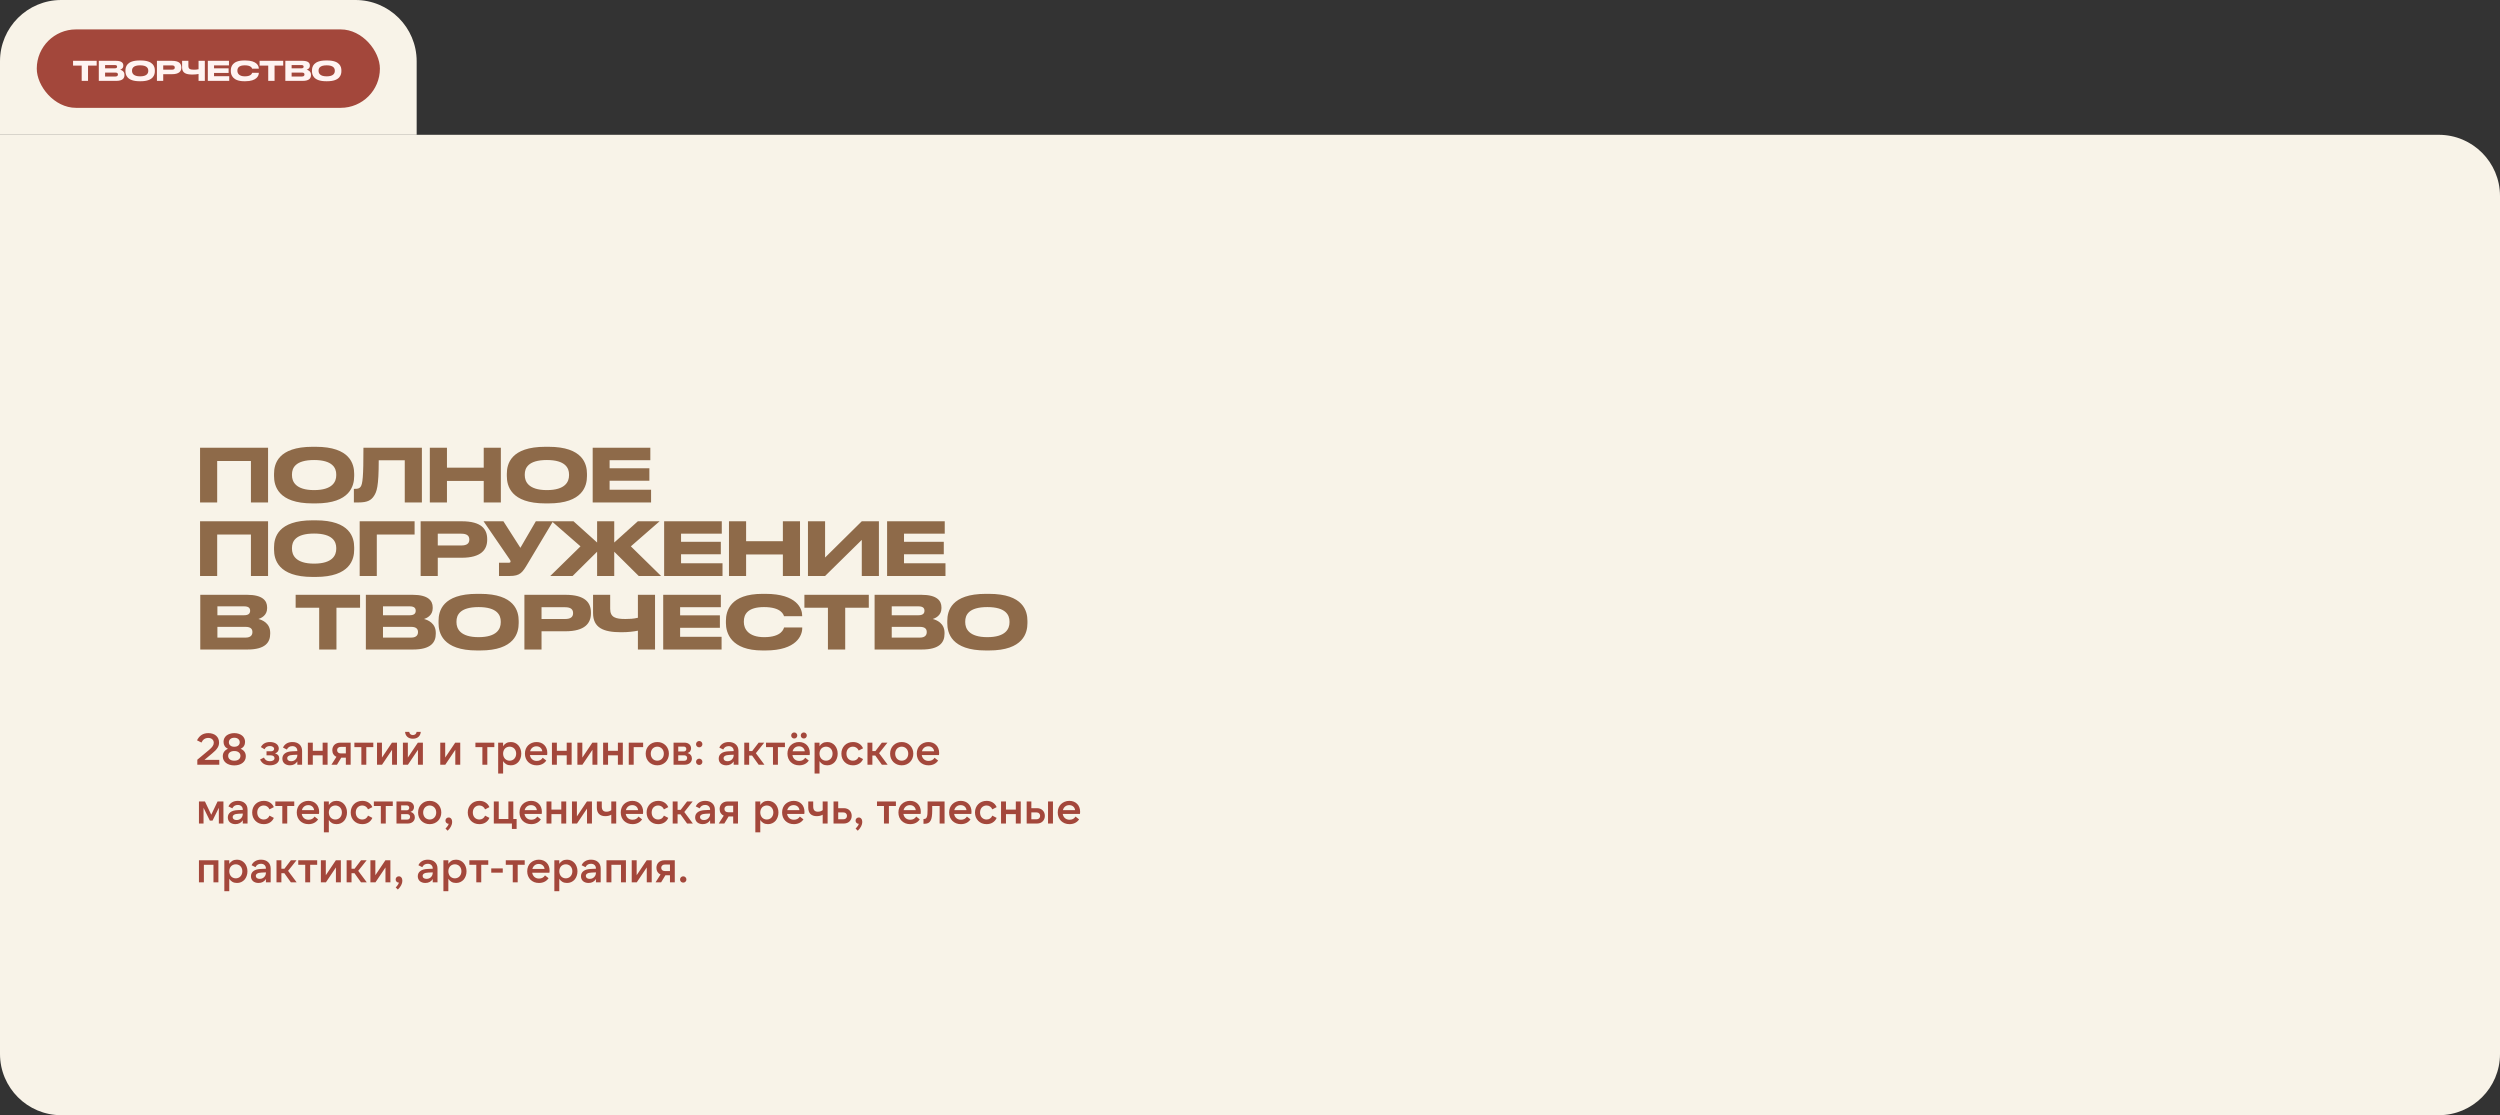
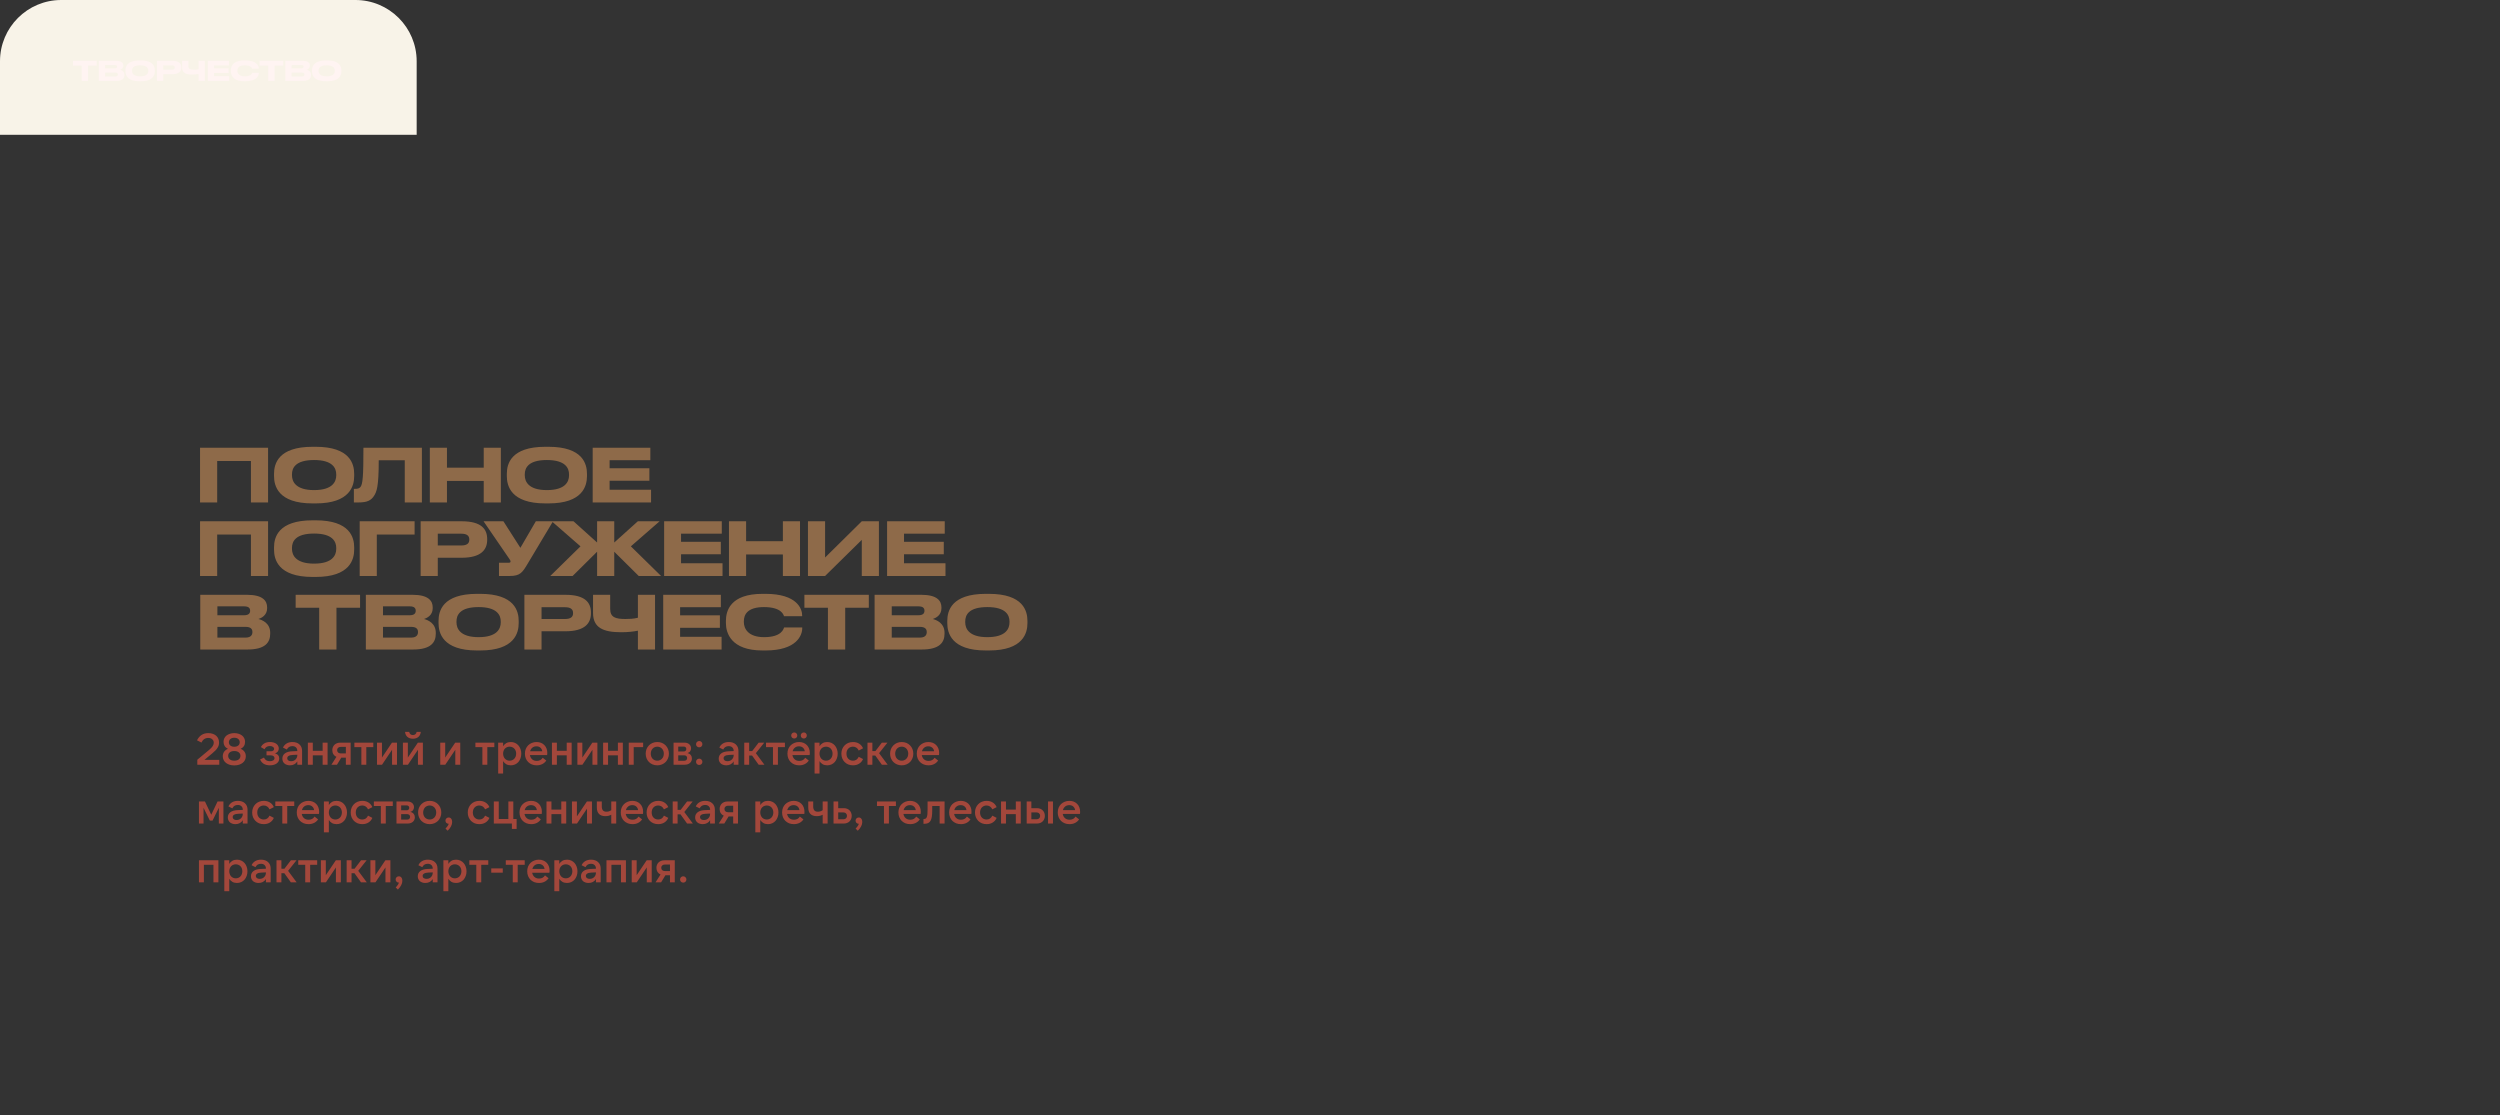
<svg xmlns="http://www.w3.org/2000/svg" width="1020" height="455" viewBox="0 0 1020 455" fill="none">
  <rect x="0" y="0" width="1020" height="455" fill="#333333" stroke="none" />
-   <path d="M0 55H995C1008.81 55 1020 66.193 1020 80V430C1020 443.807 1008.81 455 995 455H25C11.193 455 0 443.807 0 430V55Z" fill="#F8F3E8" />
  <path d="M0 25C0 11.193 11.193 0 25 0H145C158.807 0 170 11.193 170 25V55H0V25Z" fill="#F8F3E8" />
-   <rect x="15" y="12" width="140" height="32" rx="16" fill="#A3473B" />
  <path d="M33.328 33V26.752H29.808V24.816H39.444V26.752H35.913V33H33.328ZM40.311 33V24.816H47.318C49.661 24.816 50.31 25.718 50.31 26.686V26.84C50.31 27.907 49.408 28.314 49.012 28.435C49.573 28.578 50.772 29.051 50.772 30.492V30.646C50.772 31.933 50.035 33 47.384 33H40.311ZM46.878 26.543H42.874V27.874H46.878C47.593 27.874 47.769 27.544 47.769 27.214V27.192C47.769 26.851 47.593 26.543 46.878 26.543ZM47.098 29.612H42.874V31.218H47.098C47.945 31.218 48.11 30.745 48.11 30.415V30.371C48.11 30.019 47.945 29.612 47.098 29.612ZM56.949 24.673H57.422C62.57 24.673 63.175 27.258 63.175 28.721V29.051C63.175 30.492 62.581 33.143 57.422 33.143H56.949C51.768 33.143 51.185 30.492 51.185 29.051V28.721C51.185 27.258 51.768 24.673 56.949 24.673ZM60.491 28.952V28.798C60.491 27.863 59.952 26.653 57.18 26.653C54.364 26.653 53.869 27.863 53.869 28.798V28.93C53.869 29.865 54.408 31.152 57.18 31.152C59.93 31.152 60.491 29.898 60.491 28.952ZM70.167 30.272H66.592V33H64.029V24.816H70.167C73.115 24.816 73.984 25.982 73.984 27.478V27.588C73.984 29.051 73.093 30.272 70.167 30.272ZM66.592 26.675V28.435H70.123C70.926 28.435 71.311 28.138 71.311 27.577V27.544C71.311 26.983 70.948 26.675 70.123 26.675H66.592ZM81.009 33V30.184C80.349 30.316 79.568 30.415 78.501 30.415C75.806 30.415 74.299 29.733 74.299 27.533V24.816H76.862V26.917C76.862 28.204 77.676 28.435 79.15 28.435C79.689 28.435 80.382 28.413 81.009 28.248V24.816H83.572V33H81.009ZM84.794 24.816H93.418V26.675H87.324V27.885H93.275V29.755H87.324V31.097H93.528V33H84.794V24.816ZM100.104 33.143H99.653C94.912 33.143 94.175 30.492 94.175 29.04V28.721C94.175 27.236 94.813 24.673 99.653 24.673H100.104C104.845 24.673 105.582 26.939 105.582 27.896V28.017H102.865C102.799 27.797 102.469 26.653 99.873 26.653C97.42 26.653 96.859 27.753 96.859 28.776V28.908C96.859 29.876 97.508 31.152 99.895 31.152C102.546 31.152 102.81 29.887 102.876 29.7H105.593V29.821C105.593 30.855 104.779 33.143 100.104 33.143ZM109.436 33V26.752H105.916V24.816H115.552V26.752H112.021V33H109.436ZM116.419 33V24.816H123.426C125.769 24.816 126.418 25.718 126.418 26.686V26.84C126.418 27.907 125.516 28.314 125.12 28.435C125.681 28.578 126.88 29.051 126.88 30.492V30.646C126.88 31.933 126.143 33 123.492 33H116.419ZM122.986 26.543H118.982V27.874H122.986C123.701 27.874 123.877 27.544 123.877 27.214V27.192C123.877 26.851 123.701 26.543 122.986 26.543ZM123.206 29.612H118.982V31.218H123.206C124.053 31.218 124.218 30.745 124.218 30.415V30.371C124.218 30.019 124.053 29.612 123.206 29.612ZM133.057 24.673H133.53C138.678 24.673 139.283 27.258 139.283 28.721V29.051C139.283 30.492 138.689 33.143 133.53 33.143H133.057C127.876 33.143 127.293 30.492 127.293 29.051V28.721C127.293 27.258 127.876 24.673 133.057 24.673ZM136.599 28.952V28.798C136.599 27.863 136.06 26.653 133.288 26.653C130.472 26.653 129.977 27.863 129.977 28.798V28.93C129.977 29.865 130.516 31.152 133.288 31.152C136.038 31.152 136.599 29.898 136.599 28.952Z" fill="#FFF4F2" />
  <path d="M81.62 205V182.68H109.37V205H102.38V188.08H88.61V205H81.62ZM127.526 182.29H128.816C142.856 182.29 144.506 189.34 144.506 193.33V194.23C144.506 198.16 142.886 205.39 128.816 205.39H127.526C113.396 205.39 111.806 198.16 111.806 194.23V193.33C111.806 189.34 113.396 182.29 127.526 182.29ZM137.186 193.96V193.54C137.186 190.99 135.716 187.69 128.156 187.69C120.476 187.69 119.126 190.99 119.126 193.54V193.9C119.126 196.45 120.596 199.96 128.156 199.96C135.656 199.96 137.186 196.54 137.186 193.96ZM165.143 205V187.78H154.523C154.523 198.73 153.683 200.62 152.573 202.36C151.433 204.07 149.963 205 146.333 205H144.383V199.45H144.833C145.913 199.45 146.573 199.3 147.083 198.67C147.983 197.53 148.283 194.44 148.283 182.68H172.133V205H165.143ZM175.37 205V182.68H182.36V190.81H197.36V182.68H204.35V205H197.36V196.21H182.36V205H175.37ZM222.507 182.29H223.797C237.837 182.29 239.487 189.34 239.487 193.33V194.23C239.487 198.16 237.867 205.39 223.797 205.39H222.507C208.377 205.39 206.787 198.16 206.787 194.23V193.33C206.787 189.34 208.377 182.29 222.507 182.29ZM232.167 193.96V193.54C232.167 190.99 230.697 187.69 223.137 187.69C215.457 187.69 214.107 190.99 214.107 193.54V193.9C214.107 196.45 215.577 199.96 223.137 199.96C230.637 199.96 232.167 196.54 232.167 193.96ZM241.817 182.68H265.337V187.75H248.717V191.05H264.947V196.15H248.717V199.81H265.637V205H241.817V182.68ZM81.62 235V212.68H109.37V235H102.38V218.08H88.61V235H81.62ZM127.526 212.29H128.816C142.856 212.29 144.506 219.34 144.506 223.33V224.23C144.506 228.16 142.886 235.39 128.816 235.39H127.526C113.396 235.39 111.806 228.16 111.806 224.23V223.33C111.806 219.34 113.396 212.29 127.526 212.29ZM137.186 223.96V223.54C137.186 220.99 135.716 217.69 128.156 217.69C120.476 217.69 119.126 220.99 119.126 223.54V223.9C119.126 226.45 120.596 229.96 128.156 229.96C135.656 229.96 137.186 226.54 137.186 223.96ZM146.747 235V212.68H169.157V218.08H153.737V235H146.747ZM188.362 227.56H178.612V235H171.622V212.68H188.362C196.402 212.68 198.772 215.86 198.772 219.94V220.24C198.772 224.23 196.342 227.56 188.362 227.56ZM178.612 217.75V222.55H188.242C190.432 222.55 191.482 221.74 191.482 220.21V220.12C191.482 218.59 190.492 217.75 188.242 217.75H178.612ZM225.639 212.68L215.379 229.84C213.159 233.59 212.259 235 207.969 235H203.589V229.6H207.519C208.149 229.6 208.299 229.39 208.299 229.12V229.09C208.299 228.73 208.089 228.43 207.819 228.04L197.289 212.68H205.389L212.319 223.51L218.619 212.68H225.639ZM243.621 235V225.1L233.631 235H224.511L236.841 222.91L225.111 212.68H233.991L243.621 221.35V212.68H250.611V221.35L260.241 212.68H269.121L257.391 222.91L269.721 235H260.601L250.611 225.1V235H243.621ZM270.968 212.68H294.488V217.75H277.868V221.05H294.098V226.15H277.868V229.81H294.788V235H270.968V212.68ZM297.421 235V212.68H304.411V220.81H319.411V212.68H326.401V235H319.411V226.21H304.411V235H297.421ZM351.607 235V220.27L336.637 235H329.647V212.68H336.637V227.47L351.607 212.68H358.597V235H351.607ZM361.935 212.68H385.455V217.75H368.835V221.05H385.065V226.15H368.835V229.81H385.755V235H361.935V212.68ZM81.71 265V242.68H100.82C107.21 242.68 108.98 245.14 108.98 247.78V248.2C108.98 251.11 106.52 252.22 105.44 252.55C106.97 252.94 110.24 254.23 110.24 258.16V258.58C110.24 262.09 108.23 265 101 265H81.71ZM99.62 247.39H88.7V251.02H99.62C101.57 251.02 102.05 250.12 102.05 249.22V249.16C102.05 248.23 101.57 247.39 99.62 247.39ZM100.22 255.76H88.7V260.14H100.22C102.53 260.14 102.98 258.85 102.98 257.95V257.83C102.98 256.87 102.53 255.76 100.22 255.76ZM130.225 265V247.96H120.625V242.68H146.905V247.96H137.275V265H130.225ZM149.269 265V242.68H168.379C174.769 242.68 176.539 245.14 176.539 247.78V248.2C176.539 251.11 174.079 252.22 172.999 252.55C174.529 252.94 177.799 254.23 177.799 258.16V258.58C177.799 262.09 175.789 265 168.559 265H149.269ZM167.179 247.39H156.259V251.02H167.179C169.129 251.02 169.609 250.12 169.609 249.22V249.16C169.609 248.23 169.129 247.39 167.179 247.39ZM167.779 255.76H156.259V260.14H167.779C170.089 260.14 170.539 258.85 170.539 257.95V257.83C170.539 256.87 170.089 255.76 167.779 255.76ZM194.645 242.29H195.935C209.975 242.29 211.625 249.34 211.625 253.33V254.23C211.625 258.16 210.005 265.39 195.935 265.39H194.645C180.515 265.39 178.925 258.16 178.925 254.23V253.33C178.925 249.34 180.515 242.29 194.645 242.29ZM204.305 253.96V253.54C204.305 250.99 202.835 247.69 195.275 247.69C187.595 247.69 186.245 250.99 186.245 253.54V253.9C186.245 256.45 187.715 259.96 195.275 259.96C202.775 259.96 204.305 256.54 204.305 253.96ZM230.696 257.56H220.946V265H213.956V242.68H230.696C238.736 242.68 241.106 245.86 241.106 249.94V250.24C241.106 254.23 238.676 257.56 230.696 257.56ZM220.946 247.75V252.55H230.576C232.766 252.55 233.816 251.74 233.816 250.21V250.12C233.816 248.59 232.826 247.75 230.576 247.75H220.946ZM260.264 265V257.32C258.464 257.68 256.334 257.95 253.424 257.95C246.074 257.95 241.964 256.09 241.964 250.09V242.68H248.954V248.41C248.954 251.92 251.174 252.55 255.194 252.55C256.664 252.55 258.554 252.49 260.264 252.04V242.68H267.254V265H260.264ZM270.587 242.68H294.107V247.75H277.487V251.05H293.717V256.15H277.487V259.81H294.407V265H270.587V242.68ZM312.341 265.39H311.111C298.181 265.39 296.171 258.16 296.171 254.2V253.33C296.171 249.28 297.911 242.29 311.111 242.29H312.341C325.271 242.29 327.281 248.47 327.281 251.08V251.41H319.871C319.691 250.81 318.791 247.69 311.711 247.69C305.021 247.69 303.491 250.69 303.491 253.48V253.84C303.491 256.48 305.261 259.96 311.771 259.96C319.001 259.96 319.721 256.51 319.901 256H327.311V256.33C327.311 259.15 325.091 265.39 312.341 265.39ZM337.794 265V247.96H328.194V242.68H354.474V247.96H344.844V265H337.794ZM356.837 265V242.68H375.947C382.337 242.68 384.107 245.14 384.107 247.78V248.2C384.107 251.11 381.647 252.22 380.567 252.55C382.097 252.94 385.367 254.23 385.367 258.16V258.58C385.367 262.09 383.357 265 376.127 265H356.837ZM374.747 247.39H363.827V251.02H374.747C376.697 251.02 377.177 250.12 377.177 249.22V249.16C377.177 248.23 376.697 247.39 374.747 247.39ZM375.347 255.76H363.827V260.14H375.347C377.657 260.14 378.107 258.85 378.107 257.95V257.83C378.107 256.87 377.657 255.76 375.347 255.76ZM402.214 242.29H403.504C417.544 242.29 419.194 249.34 419.194 253.33V254.23C419.194 258.16 417.574 265.39 403.504 265.39H402.214C388.084 265.39 386.494 258.16 386.494 254.23V253.33C386.494 249.34 388.084 242.29 402.214 242.29ZM411.874 253.96V253.54C411.874 250.99 410.404 247.69 402.844 247.69C395.164 247.69 393.814 250.99 393.814 253.54V253.9C393.814 256.45 395.284 259.96 402.844 259.96C410.344 259.96 411.874 256.54 411.874 253.96Z" fill="#8E6A49" />
  <path d="M80.504 312V309.966L85.364 305.916C85.988 305.388 86.45 304.902 86.75 304.458C87.062 304.002 87.218 303.534 87.218 303.054C87.218 302.478 87.014 302.004 86.606 301.632C86.198 301.26 85.652 301.074 84.968 301.074C84.344 301.074 83.792 301.236 83.312 301.56C82.844 301.884 82.472 302.352 82.196 302.964L80.378 302.046C80.87 301.074 81.494 300.342 82.25 299.85C83.006 299.358 83.93 299.112 85.022 299.112C85.682 299.112 86.282 299.208 86.822 299.4C87.362 299.58 87.818 299.838 88.19 300.174C88.574 300.51 88.868 300.918 89.072 301.398C89.276 301.866 89.378 302.394 89.378 302.982C89.378 303.354 89.33 303.714 89.234 304.062C89.138 304.398 88.982 304.74 88.766 305.088C88.55 305.436 88.262 305.802 87.902 306.186C87.542 306.558 87.092 306.966 86.552 307.41L83.402 310.038H89.468V312H80.504ZM95.595 310.362C96.375 310.362 96.987 310.182 97.431 309.822C97.875 309.462 98.097 308.982 98.097 308.382C98.097 307.794 97.869 307.32 97.413 306.96C96.969 306.6 96.363 306.42 95.595 306.42C94.827 306.42 94.215 306.6 93.759 306.96C93.315 307.32 93.093 307.794 93.093 308.382C93.093 308.982 93.315 309.462 93.759 309.822C94.203 310.182 94.815 310.362 95.595 310.362ZM95.595 304.674C96.279 304.674 96.819 304.506 97.215 304.17C97.611 303.834 97.809 303.396 97.809 302.856C97.809 302.316 97.611 301.872 97.215 301.524C96.819 301.176 96.279 301.002 95.595 301.002C94.911 301.002 94.371 301.176 93.975 301.524C93.579 301.872 93.381 302.316 93.381 302.856C93.381 303.396 93.579 303.834 93.975 304.17C94.371 304.506 94.911 304.674 95.595 304.674ZM95.595 312.288C94.899 312.288 94.263 312.198 93.687 312.018C93.111 311.838 92.613 311.586 92.193 311.262C91.785 310.938 91.467 310.548 91.239 310.092C91.011 309.636 90.897 309.126 90.897 308.562C90.897 307.83 91.083 307.206 91.455 306.69C91.827 306.174 92.343 305.784 93.003 305.52C92.403 305.232 91.953 304.848 91.653 304.368C91.353 303.876 91.203 303.312 91.203 302.676C91.203 302.148 91.305 301.668 91.509 301.236C91.725 300.792 92.025 300.414 92.409 300.102C92.805 299.79 93.273 299.55 93.813 299.382C94.353 299.202 94.947 299.112 95.595 299.112C96.243 299.112 96.837 299.202 97.377 299.382C97.917 299.55 98.379 299.79 98.763 300.102C99.159 300.414 99.459 300.792 99.663 301.236C99.879 301.668 99.987 302.148 99.987 302.676C99.987 303.312 99.837 303.876 99.537 304.368C99.237 304.848 98.787 305.232 98.187 305.52C98.847 305.784 99.363 306.174 99.735 306.69C100.107 307.206 100.293 307.83 100.293 308.562C100.293 309.126 100.179 309.636 99.951 310.092C99.723 310.548 99.399 310.938 98.979 311.262C98.571 311.586 98.079 311.838 97.503 312.018C96.927 312.198 96.291 312.288 95.595 312.288ZM110.128 312.252C109.192 312.252 108.382 312.066 107.698 311.694C107.026 311.31 106.498 310.704 106.114 309.876L107.698 309.084C108.13 310.08 108.928 310.578 110.092 310.578C110.656 310.578 111.112 310.47 111.46 310.254C111.82 310.026 112 309.708 112 309.3C112 308.976 111.868 308.712 111.604 308.508C111.352 308.292 110.986 308.184 110.506 308.184H108.742V306.528H110.524C110.932 306.528 111.25 306.438 111.478 306.258C111.718 306.078 111.838 305.838 111.838 305.538C111.838 305.19 111.676 304.914 111.352 304.71C111.028 304.494 110.608 304.386 110.092 304.386C109.072 304.386 108.352 304.824 107.932 305.7L106.438 304.818C107.17 303.438 108.412 302.748 110.164 302.748C110.704 302.748 111.19 302.814 111.622 302.946C112.066 303.066 112.444 303.246 112.756 303.486C113.068 303.714 113.308 303.99 113.476 304.314C113.656 304.638 113.746 304.998 113.746 305.394C113.746 306.318 113.242 306.99 112.234 307.41C113.362 307.722 113.926 308.406 113.926 309.462C113.926 309.882 113.836 310.266 113.656 310.614C113.476 310.95 113.218 311.244 112.882 311.496C112.546 311.736 112.144 311.922 111.676 312.054C111.208 312.186 110.692 312.252 110.128 312.252ZM121.308 307.932L119.58 308.004C118.716 308.04 118.098 308.184 117.726 308.436C117.366 308.676 117.186 308.988 117.186 309.372C117.186 309.744 117.33 310.038 117.618 310.254C117.906 310.47 118.29 310.578 118.77 310.578C119.13 310.578 119.466 310.518 119.778 310.398C120.09 310.266 120.354 310.092 120.57 309.876C120.798 309.648 120.978 309.384 121.11 309.084C121.242 308.772 121.308 308.436 121.308 308.076V307.932ZM121.308 312V310.65C120.996 311.166 120.582 311.562 120.066 311.838C119.562 312.114 118.968 312.252 118.284 312.252C117.804 312.252 117.372 312.18 116.988 312.036C116.604 311.904 116.28 311.718 116.016 311.478C115.752 311.226 115.548 310.932 115.404 310.596C115.272 310.26 115.206 309.894 115.206 309.498C115.206 308.622 115.548 307.92 116.232 307.392C116.916 306.864 117.93 306.576 119.274 306.528L121.308 306.438V306.348C121.308 305.772 121.128 305.31 120.768 304.962C120.408 304.602 119.91 304.422 119.274 304.422C118.23 304.422 117.486 304.884 117.042 305.808L115.458 305.016C115.782 304.296 116.274 303.738 116.934 303.342C117.594 302.946 118.392 302.748 119.328 302.748C119.928 302.748 120.468 302.832 120.948 303C121.44 303.168 121.854 303.414 122.19 303.738C122.538 304.05 122.802 304.428 122.982 304.872C123.162 305.316 123.252 305.82 123.252 306.384V312H121.308ZM133.654 303V312H131.638V308.166H127.624V312H125.608V303H127.624V306.33H131.638V303H133.654ZM141.108 304.728H139.056C138.588 304.728 138.216 304.854 137.94 305.106C137.676 305.346 137.544 305.664 137.544 306.06C137.544 306.456 137.676 306.78 137.94 307.032C138.216 307.272 138.588 307.392 139.056 307.392H141.108V304.728ZM138.804 303H143.07V312H141.108V309.12H139.236L137.49 312H135.222L137.256 308.796C136.728 308.556 136.314 308.202 136.014 307.734C135.726 307.254 135.582 306.696 135.582 306.06C135.582 305.616 135.66 305.208 135.816 304.836C135.972 304.452 136.188 304.128 136.464 303.864C136.752 303.588 137.094 303.378 137.49 303.234C137.886 303.078 138.324 303 138.804 303ZM152.312 303V304.836H149.45V312H147.434V304.836H144.59V303H152.312ZM155.836 303V309.084L159.922 303H161.974V312H159.958V305.916L155.872 312H153.82V303H155.836ZM166.403 303V309.084L170.489 303H172.541V312H170.525V305.916L166.439 312H164.387V303H166.403ZM168.455 301.398C167.543 301.398 166.799 301.152 166.223 300.66C165.659 300.156 165.341 299.472 165.269 298.608H166.961C167.021 299.016 167.183 299.334 167.447 299.562C167.723 299.79 168.059 299.904 168.455 299.904C168.863 299.904 169.205 299.79 169.481 299.562C169.757 299.334 169.925 299.016 169.985 298.608H171.677C171.605 299.472 171.281 300.156 170.705 300.66C170.129 301.152 169.379 301.398 168.455 301.398ZM181.641 303V309.084L185.727 303H187.779V312H185.763V305.916L181.677 312H179.625V303H181.641ZM201.689 303V304.836H198.827V312H196.811V304.836H193.967V303H201.689ZM207.931 310.362C208.315 310.362 208.669 310.29 208.993 310.146C209.329 310.002 209.611 309.804 209.839 309.552C210.079 309.288 210.265 308.982 210.397 308.634C210.529 308.274 210.595 307.89 210.595 307.482C210.595 307.062 210.529 306.678 210.397 306.33C210.265 305.982 210.079 305.682 209.839 305.43C209.611 305.178 209.329 304.986 208.993 304.854C208.669 304.71 208.315 304.638 207.931 304.638C207.547 304.638 207.187 304.71 206.851 304.854C206.527 304.986 206.245 305.178 206.005 305.43C205.777 305.682 205.597 305.982 205.465 306.33C205.333 306.678 205.267 307.062 205.267 307.482C205.267 307.89 205.333 308.274 205.465 308.634C205.597 308.982 205.777 309.288 206.005 309.552C206.245 309.804 206.527 310.002 206.851 310.146C207.187 310.29 207.547 310.362 207.931 310.362ZM208.417 312.252C207.697 312.252 207.073 312.102 206.545 311.802C206.029 311.502 205.603 311.082 205.267 310.542V315.6H203.251V303H205.267V304.458C205.603 303.918 206.029 303.498 206.545 303.198C207.073 302.898 207.697 302.748 208.417 302.748C209.053 302.748 209.629 302.868 210.145 303.108C210.673 303.348 211.123 303.684 211.495 304.116C211.867 304.536 212.155 305.034 212.359 305.61C212.575 306.186 212.683 306.816 212.683 307.5C212.683 308.184 212.575 308.814 212.359 309.39C212.155 309.966 211.867 310.47 211.495 310.902C211.123 311.322 210.673 311.652 210.145 311.892C209.629 312.132 209.053 312.252 208.417 312.252ZM216.278 306.528H221.246C221.174 305.916 220.922 305.424 220.49 305.052C220.07 304.68 219.53 304.494 218.87 304.494C218.21 304.494 217.652 304.68 217.196 305.052C216.74 305.424 216.434 305.916 216.278 306.528ZM218.978 312.252C218.27 312.252 217.622 312.138 217.034 311.91C216.446 311.67 215.936 311.34 215.504 310.92C215.084 310.5 214.754 309.996 214.514 309.408C214.286 308.82 214.172 308.178 214.172 307.482C214.172 306.786 214.286 306.15 214.514 305.574C214.754 304.986 215.084 304.488 215.504 304.08C215.936 303.66 216.44 303.336 217.016 303.108C217.592 302.868 218.222 302.748 218.906 302.748C219.566 302.748 220.166 302.856 220.706 303.072C221.246 303.288 221.708 303.594 222.092 303.99C222.476 304.374 222.77 304.836 222.974 305.376C223.19 305.916 223.298 306.516 223.298 307.176C223.298 307.308 223.292 307.452 223.28 307.608C223.268 307.752 223.25 307.908 223.226 308.076H216.206C216.326 308.796 216.632 309.372 217.124 309.804C217.616 310.236 218.24 310.452 218.996 310.452C220.088 310.452 220.898 310.02 221.426 309.156L222.884 310.308C222.44 310.956 221.882 311.442 221.21 311.766C220.55 312.09 219.806 312.252 218.978 312.252ZM233.234 303V312H231.218V308.166H227.204V312H225.188V303H227.204V306.33H231.218V303H233.234ZM237.592 303V309.084L241.678 303H243.73V312H241.714V305.916L237.628 312H235.576V303H237.592ZM254.116 303V312H252.1V308.166H248.086V312H246.07V303H248.086V306.33H252.1V303H254.116ZM256.531 303H262.399V304.836H258.547V312H256.531V303ZM268.178 312.252C267.482 312.252 266.846 312.132 266.27 311.892C265.694 311.652 265.196 311.322 264.776 310.902C264.356 310.47 264.026 309.966 263.786 309.39C263.558 308.814 263.444 308.184 263.444 307.5C263.444 306.816 263.558 306.186 263.786 305.61C264.026 305.034 264.356 304.536 264.776 304.116C265.196 303.684 265.694 303.348 266.27 303.108C266.846 302.868 267.482 302.748 268.178 302.748C268.874 302.748 269.51 302.868 270.086 303.108C270.662 303.348 271.16 303.684 271.58 304.116C272 304.536 272.324 305.034 272.552 305.61C272.792 306.186 272.912 306.816 272.912 307.5C272.912 308.184 272.792 308.814 272.552 309.39C272.324 309.966 272 310.47 271.58 310.902C271.16 311.322 270.662 311.652 270.086 311.892C269.51 312.132 268.874 312.252 268.178 312.252ZM268.178 310.362C268.562 310.362 268.916 310.29 269.24 310.146C269.576 310.002 269.858 309.804 270.086 309.552C270.326 309.3 270.512 309 270.644 308.652C270.776 308.292 270.842 307.908 270.842 307.5C270.842 307.08 270.776 306.696 270.644 306.348C270.512 306 270.326 305.7 270.086 305.448C269.858 305.196 269.576 304.998 269.24 304.854C268.916 304.71 268.562 304.638 268.178 304.638C267.794 304.638 267.434 304.71 267.098 304.854C266.774 304.998 266.492 305.196 266.252 305.448C266.024 305.7 265.844 306 265.712 306.348C265.58 306.696 265.514 307.08 265.514 307.5C265.514 307.908 265.58 308.292 265.712 308.652C265.844 309 266.024 309.3 266.252 309.552C266.492 309.804 266.774 310.002 267.098 310.146C267.434 310.29 267.794 310.362 268.178 310.362ZM276.719 310.398H279.167C279.527 310.398 279.815 310.296 280.031 310.092C280.247 309.876 280.355 309.6 280.355 309.264C280.355 308.94 280.247 308.676 280.031 308.472C279.815 308.268 279.527 308.166 279.167 308.166H276.719V310.398ZM276.719 306.6H278.951C279.299 306.6 279.563 306.504 279.743 306.312C279.923 306.108 280.013 305.868 280.013 305.592C280.013 305.316 279.923 305.082 279.743 304.89C279.563 304.698 279.299 304.602 278.951 304.602H276.719V306.6ZM274.811 312V303H279.257C279.689 303 280.073 303.06 280.409 303.18C280.745 303.3 281.027 303.468 281.255 303.684C281.483 303.888 281.657 304.134 281.777 304.422C281.897 304.698 281.957 304.992 281.957 305.304C281.957 305.748 281.837 306.144 281.597 306.492C281.369 306.84 281.003 307.092 280.499 307.248C281.111 307.416 281.561 307.698 281.849 308.094C282.149 308.49 282.299 308.952 282.299 309.48C282.299 309.852 282.227 310.194 282.083 310.506C281.939 310.818 281.735 311.088 281.471 311.316C281.219 311.532 280.913 311.7 280.553 311.82C280.205 311.94 279.821 312 279.401 312H274.811ZM283.984 303.63C283.984 303.258 284.11 302.952 284.362 302.712C284.614 302.46 284.92 302.334 285.28 302.334C285.64 302.334 285.946 302.46 286.198 302.712C286.45 302.952 286.576 303.258 286.576 303.63C286.576 303.99 286.45 304.296 286.198 304.548C285.946 304.788 285.64 304.908 285.28 304.908C284.92 304.908 284.614 304.788 284.362 304.548C284.11 304.296 283.984 303.99 283.984 303.63ZM283.984 310.83C283.984 310.458 284.11 310.152 284.362 309.912C284.614 309.66 284.92 309.534 285.28 309.534C285.64 309.534 285.946 309.66 286.198 309.912C286.45 310.152 286.576 310.458 286.576 310.83C286.576 311.19 286.45 311.496 286.198 311.748C285.946 311.988 285.64 312.108 285.28 312.108C284.92 312.108 284.614 311.988 284.362 311.748C284.11 311.496 283.984 311.19 283.984 310.83ZM299.339 307.932L297.611 308.004C296.747 308.04 296.129 308.184 295.757 308.436C295.397 308.676 295.217 308.988 295.217 309.372C295.217 309.744 295.361 310.038 295.649 310.254C295.937 310.47 296.321 310.578 296.801 310.578C297.161 310.578 297.497 310.518 297.809 310.398C298.121 310.266 298.385 310.092 298.601 309.876C298.829 309.648 299.009 309.384 299.141 309.084C299.273 308.772 299.339 308.436 299.339 308.076V307.932ZM299.339 312V310.65C299.027 311.166 298.613 311.562 298.097 311.838C297.593 312.114 296.999 312.252 296.315 312.252C295.835 312.252 295.403 312.18 295.019 312.036C294.635 311.904 294.311 311.718 294.047 311.478C293.783 311.226 293.579 310.932 293.435 310.596C293.303 310.26 293.237 309.894 293.237 309.498C293.237 308.622 293.579 307.92 294.263 307.392C294.947 306.864 295.961 306.576 297.305 306.528L299.339 306.438V306.348C299.339 305.772 299.159 305.31 298.799 304.962C298.439 304.602 297.941 304.422 297.305 304.422C296.261 304.422 295.517 304.884 295.073 305.808L293.489 305.016C293.813 304.296 294.305 303.738 294.965 303.342C295.625 302.946 296.423 302.748 297.359 302.748C297.959 302.748 298.499 302.832 298.979 303C299.471 303.168 299.885 303.414 300.221 303.738C300.569 304.05 300.833 304.428 301.013 304.872C301.193 305.316 301.283 305.82 301.283 306.384V312H299.339ZM306.843 308.256H305.655V312H303.657V303H305.655V306.438H306.897L309.525 303H311.811L308.391 307.302L311.883 312H309.525L306.843 308.256ZM320.253 303V304.836H317.391V312H315.375V304.836H312.531V303H320.253ZM323.382 306.528H328.35C328.278 305.916 328.026 305.424 327.594 305.052C327.174 304.68 326.634 304.494 325.974 304.494C325.314 304.494 324.756 304.68 324.3 305.052C323.844 305.424 323.538 305.916 323.382 306.528ZM326.082 312.252C325.374 312.252 324.726 312.138 324.138 311.91C323.55 311.67 323.04 311.34 322.608 310.92C322.188 310.5 321.858 309.996 321.618 309.408C321.39 308.82 321.276 308.178 321.276 307.482C321.276 306.786 321.39 306.15 321.618 305.574C321.858 304.986 322.188 304.488 322.608 304.08C323.04 303.66 323.544 303.336 324.12 303.108C324.696 302.868 325.326 302.748 326.01 302.748C326.67 302.748 327.27 302.856 327.81 303.072C328.35 303.288 328.812 303.594 329.196 303.99C329.58 304.374 329.874 304.836 330.078 305.376C330.294 305.916 330.402 306.516 330.402 307.176C330.402 307.308 330.396 307.452 330.384 307.608C330.372 307.752 330.354 307.908 330.33 308.076H323.31C323.43 308.796 323.736 309.372 324.228 309.804C324.72 310.236 325.344 310.452 326.1 310.452C327.192 310.452 328.002 310.02 328.53 309.156L329.988 310.308C329.544 310.956 328.986 311.442 328.314 311.766C327.654 312.09 326.91 312.252 326.082 312.252ZM322.806 300.084C322.806 299.724 322.926 299.43 323.166 299.202C323.406 298.962 323.7 298.842 324.048 298.842C324.396 298.842 324.69 298.962 324.93 299.202C325.17 299.43 325.29 299.724 325.29 300.084C325.29 300.432 325.17 300.726 324.93 300.966C324.69 301.194 324.396 301.308 324.048 301.308C323.7 301.308 323.406 301.194 323.166 300.966C322.926 300.726 322.806 300.432 322.806 300.084ZM326.712 300.084C326.712 299.724 326.832 299.43 327.072 299.202C327.312 298.962 327.606 298.842 327.954 298.842C328.302 298.842 328.59 298.962 328.818 299.202C329.058 299.43 329.178 299.724 329.178 300.084C329.178 300.432 329.058 300.726 328.818 300.966C328.59 301.194 328.302 301.308 327.954 301.308C327.606 301.308 327.312 301.194 327.072 300.966C326.832 300.726 326.712 300.432 326.712 300.084ZM337.025 310.362C337.409 310.362 337.763 310.29 338.087 310.146C338.423 310.002 338.705 309.804 338.933 309.552C339.173 309.288 339.359 308.982 339.491 308.634C339.623 308.274 339.689 307.89 339.689 307.482C339.689 307.062 339.623 306.678 339.491 306.33C339.359 305.982 339.173 305.682 338.933 305.43C338.705 305.178 338.423 304.986 338.087 304.854C337.763 304.71 337.409 304.638 337.025 304.638C336.641 304.638 336.281 304.71 335.945 304.854C335.621 304.986 335.339 305.178 335.099 305.43C334.871 305.682 334.691 305.982 334.559 306.33C334.427 306.678 334.361 307.062 334.361 307.482C334.361 307.89 334.427 308.274 334.559 308.634C334.691 308.982 334.871 309.288 335.099 309.552C335.339 309.804 335.621 310.002 335.945 310.146C336.281 310.29 336.641 310.362 337.025 310.362ZM337.511 312.252C336.791 312.252 336.167 312.102 335.639 311.802C335.123 311.502 334.697 311.082 334.361 310.542V315.6H332.345V303H334.361V304.458C334.697 303.918 335.123 303.498 335.639 303.198C336.167 302.898 336.791 302.748 337.511 302.748C338.147 302.748 338.723 302.868 339.239 303.108C339.767 303.348 340.217 303.684 340.589 304.116C340.961 304.536 341.249 305.034 341.453 305.61C341.669 306.186 341.777 306.816 341.777 307.5C341.777 308.184 341.669 308.814 341.453 309.39C341.249 309.966 340.961 310.47 340.589 310.902C340.217 311.322 339.767 311.652 339.239 311.892C338.723 312.132 338.147 312.252 337.511 312.252ZM348.018 312.252C347.322 312.252 346.686 312.138 346.11 311.91C345.534 311.67 345.036 311.34 344.616 310.92C344.196 310.488 343.866 309.984 343.626 309.408C343.398 308.82 343.284 308.184 343.284 307.5C343.284 306.816 343.398 306.186 343.626 305.61C343.866 305.022 344.196 304.518 344.616 304.098C345.036 303.666 345.534 303.336 346.11 303.108C346.686 302.868 347.322 302.748 348.018 302.748C348.978 302.748 349.812 302.97 350.52 303.414C351.24 303.858 351.774 304.488 352.122 305.304L350.358 306.222C350.13 305.706 349.812 305.316 349.404 305.052C349.008 304.776 348.54 304.638 348 304.638C347.604 304.638 347.244 304.71 346.92 304.854C346.596 304.998 346.314 305.196 346.074 305.448C345.846 305.7 345.666 306 345.534 306.348C345.414 306.696 345.354 307.08 345.354 307.5C345.354 307.908 345.414 308.292 345.534 308.652C345.666 309 345.846 309.3 346.074 309.552C346.314 309.804 346.596 310.002 346.92 310.146C347.244 310.29 347.604 310.362 348 310.362C348.54 310.362 349.008 310.23 349.404 309.966C349.812 309.69 350.13 309.294 350.358 308.778L352.122 309.696C351.774 310.512 351.24 311.142 350.52 311.586C349.812 312.03 348.978 312.252 348.018 312.252ZM357.116 308.256H355.928V312H353.93V303H355.928V306.438H357.17L359.798 303H362.084L358.664 307.302L362.156 312H359.798L357.116 308.256ZM367.899 312.252C367.203 312.252 366.567 312.132 365.991 311.892C365.415 311.652 364.917 311.322 364.497 310.902C364.077 310.47 363.747 309.966 363.507 309.39C363.279 308.814 363.165 308.184 363.165 307.5C363.165 306.816 363.279 306.186 363.507 305.61C363.747 305.034 364.077 304.536 364.497 304.116C364.917 303.684 365.415 303.348 365.991 303.108C366.567 302.868 367.203 302.748 367.899 302.748C368.595 302.748 369.231 302.868 369.807 303.108C370.383 303.348 370.881 303.684 371.301 304.116C371.721 304.536 372.045 305.034 372.273 305.61C372.513 306.186 372.633 306.816 372.633 307.5C372.633 308.184 372.513 308.814 372.273 309.39C372.045 309.966 371.721 310.47 371.301 310.902C370.881 311.322 370.383 311.652 369.807 311.892C369.231 312.132 368.595 312.252 367.899 312.252ZM367.899 310.362C368.283 310.362 368.637 310.29 368.961 310.146C369.297 310.002 369.579 309.804 369.807 309.552C370.047 309.3 370.233 309 370.365 308.652C370.497 308.292 370.563 307.908 370.563 307.5C370.563 307.08 370.497 306.696 370.365 306.348C370.233 306 370.047 305.7 369.807 305.448C369.579 305.196 369.297 304.998 368.961 304.854C368.637 304.71 368.283 304.638 367.899 304.638C367.515 304.638 367.155 304.71 366.819 304.854C366.495 304.998 366.213 305.196 365.973 305.448C365.745 305.7 365.565 306 365.433 306.348C365.301 306.696 365.235 307.08 365.235 307.5C365.235 307.908 365.301 308.292 365.433 308.652C365.565 309 365.745 309.3 365.973 309.552C366.213 309.804 366.495 310.002 366.819 310.146C367.155 310.29 367.515 310.362 367.899 310.362ZM376.151 306.528H381.119C381.047 305.916 380.795 305.424 380.363 305.052C379.943 304.68 379.403 304.494 378.743 304.494C378.083 304.494 377.525 304.68 377.069 305.052C376.613 305.424 376.307 305.916 376.151 306.528ZM378.851 312.252C378.143 312.252 377.495 312.138 376.907 311.91C376.319 311.67 375.809 311.34 375.377 310.92C374.957 310.5 374.627 309.996 374.387 309.408C374.159 308.82 374.045 308.178 374.045 307.482C374.045 306.786 374.159 306.15 374.387 305.574C374.627 304.986 374.957 304.488 375.377 304.08C375.809 303.66 376.313 303.336 376.889 303.108C377.465 302.868 378.095 302.748 378.779 302.748C379.439 302.748 380.039 302.856 380.579 303.072C381.119 303.288 381.581 303.594 381.965 303.99C382.349 304.374 382.643 304.836 382.847 305.376C383.063 305.916 383.171 306.516 383.171 307.176C383.171 307.308 383.165 307.452 383.153 307.608C383.141 307.752 383.123 307.908 383.099 308.076H376.079C376.199 308.796 376.505 309.372 376.997 309.804C377.489 310.236 378.113 310.452 378.869 310.452C379.961 310.452 380.771 310.02 381.299 309.156L382.757 310.308C382.313 310.956 381.755 311.442 381.083 311.766C380.423 312.09 379.679 312.252 378.851 312.252ZM86.192 332.418L88.766 327H91.16V336H89.288V329.574L86.714 334.812H85.616L83.042 329.574V336H81.17V327H83.618L86.192 332.418ZM99.054 331.932L97.326 332.004C96.462 332.04 95.844 332.184 95.472 332.436C95.112 332.676 94.932 332.988 94.932 333.372C94.932 333.744 95.076 334.038 95.364 334.254C95.652 334.47 96.036 334.578 96.516 334.578C96.876 334.578 97.212 334.518 97.524 334.398C97.836 334.266 98.1 334.092 98.316 333.876C98.544 333.648 98.724 333.384 98.856 333.084C98.988 332.772 99.054 332.436 99.054 332.076V331.932ZM99.054 336V334.65C98.742 335.166 98.328 335.562 97.812 335.838C97.308 336.114 96.714 336.252 96.03 336.252C95.55 336.252 95.118 336.18 94.734 336.036C94.35 335.904 94.026 335.718 93.762 335.478C93.498 335.226 93.294 334.932 93.15 334.596C93.018 334.26 92.952 333.894 92.952 333.498C92.952 332.622 93.294 331.92 93.978 331.392C94.662 330.864 95.676 330.576 97.02 330.528L99.054 330.438V330.348C99.054 329.772 98.874 329.31 98.514 328.962C98.154 328.602 97.656 328.422 97.02 328.422C95.976 328.422 95.232 328.884 94.788 329.808L93.204 329.016C93.528 328.296 94.02 327.738 94.68 327.342C95.34 326.946 96.138 326.748 97.074 326.748C97.674 326.748 98.214 326.832 98.694 327C99.186 327.168 99.6 327.414 99.936 327.738C100.284 328.05 100.548 328.428 100.728 328.872C100.908 329.316 100.998 329.82 100.998 330.384V336H99.054ZM107.62 336.252C106.924 336.252 106.288 336.138 105.712 335.91C105.136 335.67 104.638 335.34 104.218 334.92C103.798 334.488 103.468 333.984 103.228 333.408C103 332.82 102.886 332.184 102.886 331.5C102.886 330.816 103 330.186 103.228 329.61C103.468 329.022 103.798 328.518 104.218 328.098C104.638 327.666 105.136 327.336 105.712 327.108C106.288 326.868 106.924 326.748 107.62 326.748C108.58 326.748 109.414 326.97 110.122 327.414C110.842 327.858 111.376 328.488 111.724 329.304L109.96 330.222C109.732 329.706 109.414 329.316 109.006 329.052C108.61 328.776 108.142 328.638 107.602 328.638C107.206 328.638 106.846 328.71 106.522 328.854C106.198 328.998 105.916 329.196 105.676 329.448C105.448 329.7 105.268 330 105.136 330.348C105.016 330.696 104.956 331.08 104.956 331.5C104.956 331.908 105.016 332.292 105.136 332.652C105.268 333 105.448 333.3 105.676 333.552C105.916 333.804 106.198 334.002 106.522 334.146C106.846 334.29 107.206 334.362 107.602 334.362C108.142 334.362 108.61 334.23 109.006 333.966C109.414 333.69 109.732 333.294 109.96 332.778L111.724 333.696C111.376 334.512 110.842 335.142 110.122 335.586C109.414 336.03 108.58 336.252 107.62 336.252ZM120.056 327V328.836H117.194V336H115.178V328.836H112.334V327H120.056ZM123.185 330.528H128.153C128.081 329.916 127.829 329.424 127.397 329.052C126.977 328.68 126.437 328.494 125.777 328.494C125.117 328.494 124.559 328.68 124.103 329.052C123.647 329.424 123.341 329.916 123.185 330.528ZM125.885 336.252C125.177 336.252 124.529 336.138 123.941 335.91C123.353 335.67 122.843 335.34 122.411 334.92C121.991 334.5 121.661 333.996 121.421 333.408C121.193 332.82 121.079 332.178 121.079 331.482C121.079 330.786 121.193 330.15 121.421 329.574C121.661 328.986 121.991 328.488 122.411 328.08C122.843 327.66 123.347 327.336 123.923 327.108C124.499 326.868 125.129 326.748 125.813 326.748C126.473 326.748 127.073 326.856 127.613 327.072C128.153 327.288 128.615 327.594 128.999 327.99C129.383 328.374 129.677 328.836 129.881 329.376C130.097 329.916 130.205 330.516 130.205 331.176C130.205 331.308 130.199 331.452 130.187 331.608C130.175 331.752 130.157 331.908 130.133 332.076H123.113C123.233 332.796 123.539 333.372 124.031 333.804C124.523 334.236 125.147 334.452 125.903 334.452C126.995 334.452 127.805 334.02 128.333 333.156L129.791 334.308C129.347 334.956 128.789 335.442 128.117 335.766C127.457 336.09 126.713 336.252 125.885 336.252ZM136.828 334.362C137.212 334.362 137.566 334.29 137.89 334.146C138.226 334.002 138.508 333.804 138.736 333.552C138.976 333.288 139.162 332.982 139.294 332.634C139.426 332.274 139.492 331.89 139.492 331.482C139.492 331.062 139.426 330.678 139.294 330.33C139.162 329.982 138.976 329.682 138.736 329.43C138.508 329.178 138.226 328.986 137.89 328.854C137.566 328.71 137.212 328.638 136.828 328.638C136.444 328.638 136.084 328.71 135.748 328.854C135.424 328.986 135.142 329.178 134.902 329.43C134.674 329.682 134.494 329.982 134.362 330.33C134.23 330.678 134.164 331.062 134.164 331.482C134.164 331.89 134.23 332.274 134.362 332.634C134.494 332.982 134.674 333.288 134.902 333.552C135.142 333.804 135.424 334.002 135.748 334.146C136.084 334.29 136.444 334.362 136.828 334.362ZM137.314 336.252C136.594 336.252 135.97 336.102 135.442 335.802C134.926 335.502 134.5 335.082 134.164 334.542V339.6H132.148V327H134.164V328.458C134.5 327.918 134.926 327.498 135.442 327.198C135.97 326.898 136.594 326.748 137.314 326.748C137.95 326.748 138.526 326.868 139.042 327.108C139.57 327.348 140.02 327.684 140.392 328.116C140.764 328.536 141.052 329.034 141.256 329.61C141.472 330.186 141.58 330.816 141.58 331.5C141.58 332.184 141.472 332.814 141.256 333.39C141.052 333.966 140.764 334.47 140.392 334.902C140.02 335.322 139.57 335.652 139.042 335.892C138.526 336.132 137.95 336.252 137.314 336.252ZM147.821 336.252C147.125 336.252 146.489 336.138 145.913 335.91C145.337 335.67 144.839 335.34 144.419 334.92C143.999 334.488 143.669 333.984 143.429 333.408C143.201 332.82 143.087 332.184 143.087 331.5C143.087 330.816 143.201 330.186 143.429 329.61C143.669 329.022 143.999 328.518 144.419 328.098C144.839 327.666 145.337 327.336 145.913 327.108C146.489 326.868 147.125 326.748 147.821 326.748C148.781 326.748 149.615 326.97 150.323 327.414C151.043 327.858 151.577 328.488 151.925 329.304L150.161 330.222C149.933 329.706 149.615 329.316 149.207 329.052C148.811 328.776 148.343 328.638 147.803 328.638C147.407 328.638 147.047 328.71 146.723 328.854C146.399 328.998 146.117 329.196 145.877 329.448C145.649 329.7 145.469 330 145.337 330.348C145.217 330.696 145.157 331.08 145.157 331.5C145.157 331.908 145.217 332.292 145.337 332.652C145.469 333 145.649 333.3 145.877 333.552C146.117 333.804 146.399 334.002 146.723 334.146C147.047 334.29 147.407 334.362 147.803 334.362C148.343 334.362 148.811 334.23 149.207 333.966C149.615 333.69 149.933 333.294 150.161 332.778L151.925 333.696C151.577 334.512 151.043 335.142 150.323 335.586C149.615 336.03 148.781 336.252 147.821 336.252ZM160.257 327V328.836H157.395V336H155.379V328.836H152.535V327H160.257ZM163.674 334.398H166.122C166.482 334.398 166.77 334.296 166.986 334.092C167.202 333.876 167.31 333.6 167.31 333.264C167.31 332.94 167.202 332.676 166.986 332.472C166.77 332.268 166.482 332.166 166.122 332.166H163.674V334.398ZM163.674 330.6H165.906C166.254 330.6 166.518 330.504 166.698 330.312C166.878 330.108 166.968 329.868 166.968 329.592C166.968 329.316 166.878 329.082 166.698 328.89C166.518 328.698 166.254 328.602 165.906 328.602H163.674V330.6ZM161.766 336V327H166.212C166.644 327 167.028 327.06 167.364 327.18C167.7 327.3 167.982 327.468 168.21 327.684C168.438 327.888 168.612 328.134 168.732 328.422C168.852 328.698 168.912 328.992 168.912 329.304C168.912 329.748 168.792 330.144 168.552 330.492C168.324 330.84 167.958 331.092 167.454 331.248C168.066 331.416 168.516 331.698 168.804 332.094C169.104 332.49 169.254 332.952 169.254 333.48C169.254 333.852 169.182 334.194 169.038 334.506C168.894 334.818 168.69 335.088 168.426 335.316C168.174 335.532 167.868 335.7 167.508 335.82C167.16 335.94 166.776 336 166.356 336H161.766ZM175.313 336.252C174.617 336.252 173.981 336.132 173.405 335.892C172.829 335.652 172.331 335.322 171.911 334.902C171.491 334.47 171.161 333.966 170.921 333.39C170.693 332.814 170.579 332.184 170.579 331.5C170.579 330.816 170.693 330.186 170.921 329.61C171.161 329.034 171.491 328.536 171.911 328.116C172.331 327.684 172.829 327.348 173.405 327.108C173.981 326.868 174.617 326.748 175.313 326.748C176.009 326.748 176.645 326.868 177.221 327.108C177.797 327.348 178.295 327.684 178.715 328.116C179.135 328.536 179.459 329.034 179.687 329.61C179.927 330.186 180.047 330.816 180.047 331.5C180.047 332.184 179.927 332.814 179.687 333.39C179.459 333.966 179.135 334.47 178.715 334.902C178.295 335.322 177.797 335.652 177.221 335.892C176.645 336.132 176.009 336.252 175.313 336.252ZM175.313 334.362C175.697 334.362 176.051 334.29 176.375 334.146C176.711 334.002 176.993 333.804 177.221 333.552C177.461 333.3 177.647 333 177.779 332.652C177.911 332.292 177.977 331.908 177.977 331.5C177.977 331.08 177.911 330.696 177.779 330.348C177.647 330 177.461 329.7 177.221 329.448C176.993 329.196 176.711 328.998 176.375 328.854C176.051 328.71 175.697 328.638 175.313 328.638C174.929 328.638 174.569 328.71 174.233 328.854C173.909 328.998 173.627 329.196 173.387 329.448C173.159 329.7 172.979 330 172.847 330.348C172.715 330.696 172.649 331.08 172.649 331.5C172.649 331.908 172.715 332.292 172.847 332.652C172.979 333 173.159 333.3 173.387 333.552C173.627 333.804 173.909 334.002 174.233 334.146C174.569 334.29 174.929 334.362 175.313 334.362ZM181.747 334.812C181.747 334.452 181.867 334.152 182.107 333.912C182.359 333.66 182.677 333.534 183.061 333.534C183.481 333.534 183.823 333.702 184.087 334.038C184.351 334.374 184.483 334.818 184.483 335.37C184.483 335.946 184.327 336.534 184.015 337.134C183.715 337.746 183.259 338.346 182.647 338.934L181.765 338.088C182.113 337.728 182.389 337.392 182.593 337.08C182.809 336.78 182.971 336.456 183.079 336.108C182.695 336.108 182.377 335.988 182.125 335.748C181.873 335.508 181.747 335.196 181.747 334.812ZM195.581 336.252C194.885 336.252 194.249 336.138 193.673 335.91C193.097 335.67 192.599 335.34 192.179 334.92C191.759 334.488 191.429 333.984 191.189 333.408C190.961 332.82 190.847 332.184 190.847 331.5C190.847 330.816 190.961 330.186 191.189 329.61C191.429 329.022 191.759 328.518 192.179 328.098C192.599 327.666 193.097 327.336 193.673 327.108C194.249 326.868 194.885 326.748 195.581 326.748C196.541 326.748 197.375 326.97 198.083 327.414C198.803 327.858 199.337 328.488 199.685 329.304L197.921 330.222C197.693 329.706 197.375 329.316 196.967 329.052C196.571 328.776 196.103 328.638 195.563 328.638C195.167 328.638 194.807 328.71 194.483 328.854C194.159 328.998 193.877 329.196 193.637 329.448C193.409 329.7 193.229 330 193.097 330.348C192.977 330.696 192.917 331.08 192.917 331.5C192.917 331.908 192.977 332.292 193.097 332.652C193.229 333 193.409 333.3 193.637 333.552C193.877 333.804 194.159 334.002 194.483 334.146C194.807 334.29 195.167 334.362 195.563 334.362C196.103 334.362 196.571 334.23 196.967 333.966C197.375 333.69 197.693 333.294 197.921 332.778L199.685 333.696C199.337 334.512 198.803 335.142 198.083 335.586C197.375 336.03 196.541 336.252 195.581 336.252ZM201.475 336V327H203.491V334.164H207.415V327H209.431V334.164H210.781V338.214H208.855V336H201.475ZM214.063 330.528H219.031C218.959 329.916 218.707 329.424 218.275 329.052C217.855 328.68 217.315 328.494 216.655 328.494C215.995 328.494 215.437 328.68 214.981 329.052C214.525 329.424 214.219 329.916 214.063 330.528ZM216.763 336.252C216.055 336.252 215.407 336.138 214.819 335.91C214.231 335.67 213.721 335.34 213.289 334.92C212.869 334.5 212.539 333.996 212.299 333.408C212.071 332.82 211.957 332.178 211.957 331.482C211.957 330.786 212.071 330.15 212.299 329.574C212.539 328.986 212.869 328.488 213.289 328.08C213.721 327.66 214.225 327.336 214.801 327.108C215.377 326.868 216.007 326.748 216.691 326.748C217.351 326.748 217.951 326.856 218.491 327.072C219.031 327.288 219.493 327.594 219.877 327.99C220.261 328.374 220.555 328.836 220.759 329.376C220.975 329.916 221.083 330.516 221.083 331.176C221.083 331.308 221.077 331.452 221.065 331.608C221.053 331.752 221.035 331.908 221.011 332.076H213.991C214.111 332.796 214.417 333.372 214.909 333.804C215.401 334.236 216.025 334.452 216.781 334.452C217.873 334.452 218.683 334.02 219.211 333.156L220.669 334.308C220.225 334.956 219.667 335.442 218.995 335.766C218.335 336.09 217.591 336.252 216.763 336.252ZM231.019 327V336H229.003V332.166H224.989V336H222.973V327H224.989V330.33H229.003V327H231.019ZM235.377 327V333.084L239.463 327H241.515V336H239.499V329.916L235.413 336H233.361V327H235.377ZM251.416 336H249.4V332.4C249.064 332.592 248.686 332.742 248.266 332.85C247.846 332.946 247.408 332.994 246.952 332.994C245.872 332.994 245.026 332.7 244.414 332.112C243.814 331.512 243.514 330.648 243.514 329.52V327H245.53V329.034C245.53 330.462 246.16 331.176 247.42 331.176C247.804 331.176 248.164 331.122 248.5 331.014C248.848 330.894 249.148 330.738 249.4 330.546V327H251.416V336ZM255.372 330.528H260.34C260.268 329.916 260.016 329.424 259.584 329.052C259.164 328.68 258.624 328.494 257.964 328.494C257.304 328.494 256.746 328.68 256.29 329.052C255.834 329.424 255.528 329.916 255.372 330.528ZM258.072 336.252C257.364 336.252 256.716 336.138 256.128 335.91C255.54 335.67 255.03 335.34 254.598 334.92C254.178 334.5 253.848 333.996 253.608 333.408C253.38 332.82 253.266 332.178 253.266 331.482C253.266 330.786 253.38 330.15 253.608 329.574C253.848 328.986 254.178 328.488 254.598 328.08C255.03 327.66 255.534 327.336 256.11 327.108C256.686 326.868 257.316 326.748 258 326.748C258.66 326.748 259.26 326.856 259.8 327.072C260.34 327.288 260.802 327.594 261.186 327.99C261.57 328.374 261.864 328.836 262.068 329.376C262.284 329.916 262.392 330.516 262.392 331.176C262.392 331.308 262.386 331.452 262.374 331.608C262.362 331.752 262.344 331.908 262.32 332.076H255.3C255.42 332.796 255.726 333.372 256.218 333.804C256.71 334.236 257.334 334.452 258.09 334.452C259.182 334.452 259.992 334.02 260.52 333.156L261.978 334.308C261.534 334.956 260.976 335.442 260.304 335.766C259.644 336.09 258.9 336.252 258.072 336.252ZM268.547 336.252C267.851 336.252 267.215 336.138 266.639 335.91C266.063 335.67 265.565 335.34 265.145 334.92C264.725 334.488 264.395 333.984 264.155 333.408C263.927 332.82 263.813 332.184 263.813 331.5C263.813 330.816 263.927 330.186 264.155 329.61C264.395 329.022 264.725 328.518 265.145 328.098C265.565 327.666 266.063 327.336 266.639 327.108C267.215 326.868 267.851 326.748 268.547 326.748C269.507 326.748 270.341 326.97 271.049 327.414C271.769 327.858 272.303 328.488 272.651 329.304L270.887 330.222C270.659 329.706 270.341 329.316 269.933 329.052C269.537 328.776 269.069 328.638 268.529 328.638C268.133 328.638 267.773 328.71 267.449 328.854C267.125 328.998 266.843 329.196 266.603 329.448C266.375 329.7 266.195 330 266.063 330.348C265.943 330.696 265.883 331.08 265.883 331.5C265.883 331.908 265.943 332.292 266.063 332.652C266.195 333 266.375 333.3 266.603 333.552C266.843 333.804 267.125 334.002 267.449 334.146C267.773 334.29 268.133 334.362 268.529 334.362C269.069 334.362 269.537 334.23 269.933 333.966C270.341 333.69 270.659 333.294 270.887 332.778L272.651 333.696C272.303 334.512 271.769 335.142 271.049 335.586C270.341 336.03 269.507 336.252 268.547 336.252ZM277.645 332.256H276.457V336H274.459V327H276.457V330.438H277.699L280.327 327H282.613L279.193 331.302L282.685 336H280.327L277.645 332.256ZM289.724 331.932L287.996 332.004C287.132 332.04 286.514 332.184 286.142 332.436C285.782 332.676 285.602 332.988 285.602 333.372C285.602 333.744 285.746 334.038 286.034 334.254C286.322 334.47 286.706 334.578 287.186 334.578C287.546 334.578 287.882 334.518 288.194 334.398C288.506 334.266 288.77 334.092 288.986 333.876C289.214 333.648 289.394 333.384 289.526 333.084C289.658 332.772 289.724 332.436 289.724 332.076V331.932ZM289.724 336V334.65C289.412 335.166 288.998 335.562 288.482 335.838C287.978 336.114 287.384 336.252 286.7 336.252C286.22 336.252 285.788 336.18 285.404 336.036C285.02 335.904 284.696 335.718 284.432 335.478C284.168 335.226 283.964 334.932 283.82 334.596C283.688 334.26 283.622 333.894 283.622 333.498C283.622 332.622 283.964 331.92 284.648 331.392C285.332 330.864 286.346 330.576 287.69 330.528L289.724 330.438V330.348C289.724 329.772 289.544 329.31 289.184 328.962C288.824 328.602 288.326 328.422 287.69 328.422C286.646 328.422 285.902 328.884 285.458 329.808L283.874 329.016C284.198 328.296 284.69 327.738 285.35 327.342C286.01 326.946 286.808 326.748 287.744 326.748C288.344 326.748 288.884 326.832 289.364 327C289.856 327.168 290.27 327.414 290.606 327.738C290.954 328.05 291.218 328.428 291.398 328.872C291.578 329.316 291.668 329.82 291.668 330.384V336H289.724ZM299.136 328.728H297.084C296.616 328.728 296.244 328.854 295.968 329.106C295.704 329.346 295.572 329.664 295.572 330.06C295.572 330.456 295.704 330.78 295.968 331.032C296.244 331.272 296.616 331.392 297.084 331.392H299.136V328.728ZM296.832 327H301.098V336H299.136V333.12H297.264L295.518 336H293.25L295.284 332.796C294.756 332.556 294.342 332.202 294.042 331.734C293.754 331.254 293.61 330.696 293.61 330.06C293.61 329.616 293.688 329.208 293.844 328.836C294 328.452 294.216 328.128 294.492 327.864C294.78 327.588 295.122 327.378 295.518 327.234C295.914 327.078 296.352 327 296.832 327ZM312.855 334.362C313.239 334.362 313.593 334.29 313.917 334.146C314.253 334.002 314.535 333.804 314.763 333.552C315.003 333.288 315.189 332.982 315.321 332.634C315.453 332.274 315.519 331.89 315.519 331.482C315.519 331.062 315.453 330.678 315.321 330.33C315.189 329.982 315.003 329.682 314.763 329.43C314.535 329.178 314.253 328.986 313.917 328.854C313.593 328.71 313.239 328.638 312.855 328.638C312.471 328.638 312.111 328.71 311.775 328.854C311.451 328.986 311.169 329.178 310.929 329.43C310.701 329.682 310.521 329.982 310.389 330.33C310.257 330.678 310.191 331.062 310.191 331.482C310.191 331.89 310.257 332.274 310.389 332.634C310.521 332.982 310.701 333.288 310.929 333.552C311.169 333.804 311.451 334.002 311.775 334.146C312.111 334.29 312.471 334.362 312.855 334.362ZM313.341 336.252C312.621 336.252 311.997 336.102 311.469 335.802C310.953 335.502 310.527 335.082 310.191 334.542V339.6H308.175V327H310.191V328.458C310.527 327.918 310.953 327.498 311.469 327.198C311.997 326.898 312.621 326.748 313.341 326.748C313.977 326.748 314.553 326.868 315.069 327.108C315.597 327.348 316.047 327.684 316.419 328.116C316.791 328.536 317.079 329.034 317.283 329.61C317.499 330.186 317.607 330.816 317.607 331.5C317.607 332.184 317.499 332.814 317.283 333.39C317.079 333.966 316.791 334.47 316.419 334.902C316.047 335.322 315.597 335.652 315.069 335.892C314.553 336.132 313.977 336.252 313.341 336.252ZM321.202 330.528H326.17C326.098 329.916 325.846 329.424 325.414 329.052C324.994 328.68 324.454 328.494 323.794 328.494C323.134 328.494 322.576 328.68 322.12 329.052C321.664 329.424 321.358 329.916 321.202 330.528ZM323.902 336.252C323.194 336.252 322.546 336.138 321.958 335.91C321.37 335.67 320.86 335.34 320.428 334.92C320.008 334.5 319.678 333.996 319.438 333.408C319.21 332.82 319.096 332.178 319.096 331.482C319.096 330.786 319.21 330.15 319.438 329.574C319.678 328.986 320.008 328.488 320.428 328.08C320.86 327.66 321.364 327.336 321.94 327.108C322.516 326.868 323.146 326.748 323.83 326.748C324.49 326.748 325.09 326.856 325.63 327.072C326.17 327.288 326.632 327.594 327.016 327.99C327.4 328.374 327.694 328.836 327.898 329.376C328.114 329.916 328.222 330.516 328.222 331.176C328.222 331.308 328.216 331.452 328.204 331.608C328.192 331.752 328.174 331.908 328.15 332.076H321.13C321.25 332.796 321.556 333.372 322.048 333.804C322.54 334.236 323.164 334.452 323.92 334.452C325.012 334.452 325.822 334.02 326.35 333.156L327.808 334.308C327.364 334.956 326.806 335.442 326.134 335.766C325.474 336.09 324.73 336.252 323.902 336.252ZM337.671 336H335.655V332.4C335.319 332.592 334.941 332.742 334.521 332.85C334.101 332.946 333.663 332.994 333.207 332.994C332.127 332.994 331.281 332.7 330.669 332.112C330.069 331.512 329.769 330.648 329.769 329.52V327H331.785V329.034C331.785 330.462 332.415 331.176 333.675 331.176C334.059 331.176 334.419 331.122 334.755 331.014C335.103 330.894 335.403 330.738 335.655 330.546V327H337.671V336ZM341.988 334.272H344.058C344.526 334.272 344.892 334.146 345.156 333.894C345.432 333.63 345.57 333.288 345.57 332.868C345.57 332.448 345.432 332.112 345.156 331.86C344.892 331.596 344.526 331.464 344.058 331.464H341.988V334.272ZM344.292 336H340.08V327H341.988V329.736H344.292C344.772 329.736 345.21 329.814 345.606 329.97C346.002 330.126 346.338 330.342 346.614 330.618C346.89 330.894 347.106 331.224 347.262 331.608C347.418 331.992 347.496 332.412 347.496 332.868C347.496 333.324 347.418 333.744 347.262 334.128C347.106 334.512 346.89 334.842 346.614 335.118C346.338 335.394 346.002 335.61 345.606 335.766C345.21 335.922 344.772 336 344.292 336ZM349.074 334.812C349.074 334.452 349.194 334.152 349.434 333.912C349.686 333.66 350.004 333.534 350.388 333.534C350.808 333.534 351.15 333.702 351.414 334.038C351.678 334.374 351.81 334.818 351.81 335.37C351.81 335.946 351.654 336.534 351.342 337.134C351.042 337.746 350.586 338.346 349.974 338.934L349.092 338.088C349.44 337.728 349.716 337.392 349.92 337.08C350.136 336.78 350.298 336.456 350.406 336.108C350.022 336.108 349.704 335.988 349.452 335.748C349.2 335.508 349.074 335.196 349.074 334.812ZM365.535 327V328.836H362.673V336H360.657V328.836H357.813V327H365.535ZM368.663 330.528H373.631C373.559 329.916 373.307 329.424 372.875 329.052C372.455 328.68 371.915 328.494 371.255 328.494C370.595 328.494 370.037 328.68 369.581 329.052C369.125 329.424 368.819 329.916 368.663 330.528ZM371.363 336.252C370.655 336.252 370.007 336.138 369.419 335.91C368.831 335.67 368.321 335.34 367.889 334.92C367.469 334.5 367.139 333.996 366.899 333.408C366.671 332.82 366.557 332.178 366.557 331.482C366.557 330.786 366.671 330.15 366.899 329.574C367.139 328.986 367.469 328.488 367.889 328.08C368.321 327.66 368.825 327.336 369.401 327.108C369.977 326.868 370.607 326.748 371.291 326.748C371.951 326.748 372.551 326.856 373.091 327.072C373.631 327.288 374.093 327.594 374.477 327.99C374.861 328.374 375.155 328.836 375.359 329.376C375.575 329.916 375.683 330.516 375.683 331.176C375.683 331.308 375.677 331.452 375.665 331.608C375.653 331.752 375.635 331.908 375.611 332.076H368.591C368.711 332.796 369.017 333.372 369.509 333.804C370.001 334.236 370.625 334.452 371.381 334.452C372.473 334.452 373.283 334.02 373.811 333.156L375.269 334.308C374.825 334.956 374.267 335.442 373.595 335.766C372.935 336.09 372.191 336.252 371.363 336.252ZM376.78 334.146H376.924C377.224 334.146 377.47 334.092 377.662 333.984C377.866 333.864 378.022 333.66 378.13 333.372C378.25 333.084 378.334 332.694 378.382 332.202C378.43 331.71 378.454 331.086 378.454 330.33V327H385.384V336H383.368V328.836H380.344V330.69C380.344 331.662 380.29 332.496 380.182 333.192C380.086 333.876 379.912 334.434 379.66 334.866C379.42 335.298 379.09 335.616 378.67 335.82C378.25 336.012 377.722 336.108 377.086 336.108H376.78V334.146ZM389.353 330.528H394.321C394.249 329.916 393.997 329.424 393.565 329.052C393.145 328.68 392.605 328.494 391.945 328.494C391.285 328.494 390.727 328.68 390.271 329.052C389.815 329.424 389.509 329.916 389.353 330.528ZM392.053 336.252C391.345 336.252 390.697 336.138 390.109 335.91C389.521 335.67 389.011 335.34 388.579 334.92C388.159 334.5 387.829 333.996 387.589 333.408C387.361 332.82 387.247 332.178 387.247 331.482C387.247 330.786 387.361 330.15 387.589 329.574C387.829 328.986 388.159 328.488 388.579 328.08C389.011 327.66 389.515 327.336 390.091 327.108C390.667 326.868 391.297 326.748 391.981 326.748C392.641 326.748 393.241 326.856 393.781 327.072C394.321 327.288 394.783 327.594 395.167 327.99C395.551 328.374 395.845 328.836 396.049 329.376C396.265 329.916 396.373 330.516 396.373 331.176C396.373 331.308 396.367 331.452 396.355 331.608C396.343 331.752 396.325 331.908 396.301 332.076H389.281C389.401 332.796 389.707 333.372 390.199 333.804C390.691 334.236 391.315 334.452 392.071 334.452C393.163 334.452 393.973 334.02 394.501 333.156L395.959 334.308C395.515 334.956 394.957 335.442 394.285 335.766C393.625 336.09 392.881 336.252 392.053 336.252ZM402.528 336.252C401.832 336.252 401.196 336.138 400.62 335.91C400.044 335.67 399.546 335.34 399.126 334.92C398.706 334.488 398.376 333.984 398.136 333.408C397.908 332.82 397.794 332.184 397.794 331.5C397.794 330.816 397.908 330.186 398.136 329.61C398.376 329.022 398.706 328.518 399.126 328.098C399.546 327.666 400.044 327.336 400.62 327.108C401.196 326.868 401.832 326.748 402.528 326.748C403.488 326.748 404.322 326.97 405.03 327.414C405.75 327.858 406.284 328.488 406.632 329.304L404.868 330.222C404.64 329.706 404.322 329.316 403.914 329.052C403.518 328.776 403.05 328.638 402.51 328.638C402.114 328.638 401.754 328.71 401.43 328.854C401.106 328.998 400.824 329.196 400.584 329.448C400.356 329.7 400.176 330 400.044 330.348C399.924 330.696 399.864 331.08 399.864 331.5C399.864 331.908 399.924 332.292 400.044 332.652C400.176 333 400.356 333.3 400.584 333.552C400.824 333.804 401.106 334.002 401.43 334.146C401.754 334.29 402.114 334.362 402.51 334.362C403.05 334.362 403.518 334.23 403.914 333.966C404.322 333.69 404.64 333.294 404.868 332.778L406.632 333.696C406.284 334.512 405.75 335.142 405.03 335.586C404.322 336.03 403.488 336.252 402.528 336.252ZM416.468 327V336H414.452V332.166H410.438V336H408.422V327H410.438V330.33H414.452V327H416.468ZM427.595 327H429.611V336H427.595V327ZM420.791 334.272H422.861C423.329 334.272 423.695 334.146 423.959 333.894C424.235 333.63 424.373 333.288 424.373 332.868C424.373 332.448 424.235 332.112 423.959 331.86C423.695 331.596 423.329 331.464 422.861 331.464H420.791V334.272ZM423.095 336H418.883V327H420.791V329.736H423.095C423.575 329.736 424.013 329.814 424.409 329.97C424.805 330.126 425.141 330.342 425.417 330.618C425.693 330.894 425.909 331.224 426.065 331.608C426.221 331.992 426.299 332.412 426.299 332.868C426.299 333.324 426.221 333.744 426.065 334.128C425.909 334.512 425.693 334.842 425.417 335.118C425.141 335.394 424.805 335.61 424.409 335.766C424.013 335.922 423.575 336 423.095 336ZM433.667 330.528H438.635C438.563 329.916 438.311 329.424 437.879 329.052C437.459 328.68 436.919 328.494 436.259 328.494C435.599 328.494 435.041 328.68 434.585 329.052C434.129 329.424 433.823 329.916 433.667 330.528ZM436.367 336.252C435.659 336.252 435.011 336.138 434.423 335.91C433.835 335.67 433.325 335.34 432.893 334.92C432.473 334.5 432.143 333.996 431.903 333.408C431.675 332.82 431.561 332.178 431.561 331.482C431.561 330.786 431.675 330.15 431.903 329.574C432.143 328.986 432.473 328.488 432.893 328.08C433.325 327.66 433.829 327.336 434.405 327.108C434.981 326.868 435.611 326.748 436.295 326.748C436.955 326.748 437.555 326.856 438.095 327.072C438.635 327.288 439.097 327.594 439.481 327.99C439.865 328.374 440.159 328.836 440.363 329.376C440.579 329.916 440.687 330.516 440.687 331.176C440.687 331.308 440.681 331.452 440.669 331.608C440.657 331.752 440.639 331.908 440.615 332.076H433.595C433.715 332.796 434.021 333.372 434.513 333.804C435.005 334.236 435.629 334.452 436.385 334.452C437.477 334.452 438.287 334.02 438.815 333.156L440.273 334.308C439.829 334.956 439.271 335.442 438.599 335.766C437.939 336.09 437.195 336.252 436.367 336.252ZM81.17 351H89.108V360H87.092V352.836H83.186V360H81.17V351ZM96.205 358.362C96.589 358.362 96.943 358.29 97.267 358.146C97.603 358.002 97.885 357.804 98.113 357.552C98.353 357.288 98.539 356.982 98.671 356.634C98.803 356.274 98.869 355.89 98.869 355.482C98.869 355.062 98.803 354.678 98.671 354.33C98.539 353.982 98.353 353.682 98.113 353.43C97.885 353.178 97.603 352.986 97.267 352.854C96.943 352.71 96.589 352.638 96.205 352.638C95.821 352.638 95.461 352.71 95.125 352.854C94.801 352.986 94.519 353.178 94.279 353.43C94.051 353.682 93.871 353.982 93.739 354.33C93.607 354.678 93.541 355.062 93.541 355.482C93.541 355.89 93.607 356.274 93.739 356.634C93.871 356.982 94.051 357.288 94.279 357.552C94.519 357.804 94.801 358.002 95.125 358.146C95.461 358.29 95.821 358.362 96.205 358.362ZM96.691 360.252C95.971 360.252 95.347 360.102 94.819 359.802C94.303 359.502 93.877 359.082 93.541 358.542V363.6H91.525V351H93.541V352.458C93.877 351.918 94.303 351.498 94.819 351.198C95.347 350.898 95.971 350.748 96.691 350.748C97.327 350.748 97.903 350.868 98.419 351.108C98.947 351.348 99.397 351.684 99.769 352.116C100.141 352.536 100.429 353.034 100.633 353.61C100.849 354.186 100.957 354.816 100.957 355.5C100.957 356.184 100.849 356.814 100.633 357.39C100.429 357.966 100.141 358.47 99.769 358.902C99.397 359.322 98.947 359.652 98.419 359.892C97.903 360.132 97.327 360.252 96.691 360.252ZM108.494 355.932L106.766 356.004C105.902 356.04 105.284 356.184 104.912 356.436C104.552 356.676 104.372 356.988 104.372 357.372C104.372 357.744 104.516 358.038 104.804 358.254C105.092 358.47 105.476 358.578 105.956 358.578C106.316 358.578 106.652 358.518 106.964 358.398C107.276 358.266 107.54 358.092 107.756 357.876C107.984 357.648 108.164 357.384 108.296 357.084C108.428 356.772 108.494 356.436 108.494 356.076V355.932ZM108.494 360V358.65C108.182 359.166 107.768 359.562 107.252 359.838C106.748 360.114 106.154 360.252 105.47 360.252C104.99 360.252 104.558 360.18 104.174 360.036C103.79 359.904 103.466 359.718 103.202 359.478C102.938 359.226 102.734 358.932 102.59 358.596C102.458 358.26 102.392 357.894 102.392 357.498C102.392 356.622 102.734 355.92 103.418 355.392C104.102 354.864 105.116 354.576 106.46 354.528L108.494 354.438V354.348C108.494 353.772 108.314 353.31 107.954 352.962C107.594 352.602 107.096 352.422 106.46 352.422C105.416 352.422 104.672 352.884 104.228 353.808L102.644 353.016C102.968 352.296 103.46 351.738 104.12 351.342C104.78 350.946 105.578 350.748 106.514 350.748C107.114 350.748 107.654 350.832 108.134 351C108.626 351.168 109.04 351.414 109.376 351.738C109.724 352.05 109.988 352.428 110.168 352.872C110.348 353.316 110.438 353.82 110.438 354.384V360H108.494ZM115.997 356.256H114.809V360H112.811V351H114.809V354.438H116.051L118.679 351H120.965L117.545 355.302L121.037 360H118.679L115.997 356.256ZM129.408 351V352.836H126.546V360H124.53V352.836H121.686V351H129.408ZM132.932 351V357.084L137.018 351H139.07V360H137.054V353.916L132.968 360H130.916V351H132.932ZM144.614 356.256H143.426V360H141.428V351H143.426V354.438H144.668L147.296 351H149.582L146.162 355.302L149.654 360H147.296L144.614 356.256ZM153.147 351V357.084L157.233 351H159.285V360H157.269V353.916L153.183 360H151.131V351H153.147ZM161.427 358.812C161.427 358.452 161.547 358.152 161.787 357.912C162.039 357.66 162.357 357.534 162.741 357.534C163.161 357.534 163.503 357.702 163.767 358.038C164.031 358.374 164.163 358.818 164.163 359.37C164.163 359.946 164.007 360.534 163.695 361.134C163.395 361.746 162.939 362.346 162.327 362.934L161.445 362.088C161.793 361.728 162.069 361.392 162.273 361.08C162.489 360.78 162.651 360.456 162.759 360.108C162.375 360.108 162.057 359.988 161.805 359.748C161.553 359.508 161.427 359.196 161.427 358.812ZM176.556 355.932L174.828 356.004C173.964 356.04 173.346 356.184 172.974 356.436C172.614 356.676 172.434 356.988 172.434 357.372C172.434 357.744 172.578 358.038 172.866 358.254C173.154 358.47 173.538 358.578 174.018 358.578C174.378 358.578 174.714 358.518 175.026 358.398C175.338 358.266 175.602 358.092 175.818 357.876C176.046 357.648 176.226 357.384 176.358 357.084C176.49 356.772 176.556 356.436 176.556 356.076V355.932ZM176.556 360V358.65C176.244 359.166 175.83 359.562 175.314 359.838C174.81 360.114 174.216 360.252 173.532 360.252C173.052 360.252 172.62 360.18 172.236 360.036C171.852 359.904 171.528 359.718 171.264 359.478C171 359.226 170.796 358.932 170.652 358.596C170.52 358.26 170.454 357.894 170.454 357.498C170.454 356.622 170.796 355.92 171.48 355.392C172.164 354.864 173.178 354.576 174.522 354.528L176.556 354.438V354.348C176.556 353.772 176.376 353.31 176.016 352.962C175.656 352.602 175.158 352.422 174.522 352.422C173.478 352.422 172.734 352.884 172.29 353.808L170.706 353.016C171.03 352.296 171.522 351.738 172.182 351.342C172.842 350.946 173.64 350.748 174.576 350.748C175.176 350.748 175.716 350.832 176.196 351C176.688 351.168 177.102 351.414 177.438 351.738C177.786 352.05 178.05 352.428 178.23 352.872C178.41 353.316 178.5 353.82 178.5 354.384V360H176.556ZM185.59 358.362C185.974 358.362 186.328 358.29 186.652 358.146C186.988 358.002 187.27 357.804 187.498 357.552C187.738 357.288 187.924 356.982 188.056 356.634C188.188 356.274 188.254 355.89 188.254 355.482C188.254 355.062 188.188 354.678 188.056 354.33C187.924 353.982 187.738 353.682 187.498 353.43C187.27 353.178 186.988 352.986 186.652 352.854C186.328 352.71 185.974 352.638 185.59 352.638C185.206 352.638 184.846 352.71 184.51 352.854C184.186 352.986 183.904 353.178 183.664 353.43C183.436 353.682 183.256 353.982 183.124 354.33C182.992 354.678 182.926 355.062 182.926 355.482C182.926 355.89 182.992 356.274 183.124 356.634C183.256 356.982 183.436 357.288 183.664 357.552C183.904 357.804 184.186 358.002 184.51 358.146C184.846 358.29 185.206 358.362 185.59 358.362ZM186.076 360.252C185.356 360.252 184.732 360.102 184.204 359.802C183.688 359.502 183.262 359.082 182.926 358.542V363.6H180.91V351H182.926V352.458C183.262 351.918 183.688 351.498 184.204 351.198C184.732 350.898 185.356 350.748 186.076 350.748C186.712 350.748 187.288 350.868 187.804 351.108C188.332 351.348 188.782 351.684 189.154 352.116C189.526 352.536 189.814 353.034 190.018 353.61C190.234 354.186 190.342 354.816 190.342 355.5C190.342 356.184 190.234 356.814 190.018 357.39C189.814 357.966 189.526 358.47 189.154 358.902C188.782 359.322 188.332 359.652 187.804 359.892C187.288 360.132 186.712 360.252 186.076 360.252ZM199.21 351V352.836H196.348V360H194.332V352.836H191.488V351H199.21ZM200.431 354.312H205.129V356.058H200.431V354.312ZM214.082 351V352.836H211.22V360H209.204V352.836H206.36V351H214.082ZM217.21 354.528H222.178C222.106 353.916 221.854 353.424 221.422 353.052C221.002 352.68 220.462 352.494 219.802 352.494C219.142 352.494 218.584 352.68 218.128 353.052C217.672 353.424 217.366 353.916 217.21 354.528ZM219.91 360.252C219.202 360.252 218.554 360.138 217.966 359.91C217.378 359.67 216.868 359.34 216.436 358.92C216.016 358.5 215.686 357.996 215.446 357.408C215.218 356.82 215.104 356.178 215.104 355.482C215.104 354.786 215.218 354.15 215.446 353.574C215.686 352.986 216.016 352.488 216.436 352.08C216.868 351.66 217.372 351.336 217.948 351.108C218.524 350.868 219.154 350.748 219.838 350.748C220.498 350.748 221.098 350.856 221.638 351.072C222.178 351.288 222.64 351.594 223.024 351.99C223.408 352.374 223.702 352.836 223.906 353.376C224.122 353.916 224.23 354.516 224.23 355.176C224.23 355.308 224.224 355.452 224.212 355.608C224.2 355.752 224.182 355.908 224.158 356.076H217.138C217.258 356.796 217.564 357.372 218.056 357.804C218.548 358.236 219.172 358.452 219.928 358.452C221.02 358.452 221.83 358.02 222.358 357.156L223.816 358.308C223.372 358.956 222.814 359.442 222.142 359.766C221.482 360.09 220.738 360.252 219.91 360.252ZM230.853 358.362C231.237 358.362 231.591 358.29 231.915 358.146C232.251 358.002 232.533 357.804 232.761 357.552C233.001 357.288 233.187 356.982 233.319 356.634C233.451 356.274 233.517 355.89 233.517 355.482C233.517 355.062 233.451 354.678 233.319 354.33C233.187 353.982 233.001 353.682 232.761 353.43C232.533 353.178 232.251 352.986 231.915 352.854C231.591 352.71 231.237 352.638 230.853 352.638C230.469 352.638 230.109 352.71 229.773 352.854C229.449 352.986 229.167 353.178 228.927 353.43C228.699 353.682 228.519 353.982 228.387 354.33C228.255 354.678 228.189 355.062 228.189 355.482C228.189 355.89 228.255 356.274 228.387 356.634C228.519 356.982 228.699 357.288 228.927 357.552C229.167 357.804 229.449 358.002 229.773 358.146C230.109 358.29 230.469 358.362 230.853 358.362ZM231.339 360.252C230.619 360.252 229.995 360.102 229.467 359.802C228.951 359.502 228.525 359.082 228.189 358.542V363.6H226.173V351H228.189V352.458C228.525 351.918 228.951 351.498 229.467 351.198C229.995 350.898 230.619 350.748 231.339 350.748C231.975 350.748 232.551 350.868 233.067 351.108C233.595 351.348 234.045 351.684 234.417 352.116C234.789 352.536 235.077 353.034 235.281 353.61C235.497 354.186 235.605 354.816 235.605 355.5C235.605 356.184 235.497 356.814 235.281 357.39C235.077 357.966 234.789 358.47 234.417 358.902C234.045 359.322 233.595 359.652 233.067 359.892C232.551 360.132 231.975 360.252 231.339 360.252ZM243.142 355.932L241.414 356.004C240.55 356.04 239.932 356.184 239.56 356.436C239.2 356.676 239.02 356.988 239.02 357.372C239.02 357.744 239.164 358.038 239.452 358.254C239.74 358.47 240.124 358.578 240.604 358.578C240.964 358.578 241.3 358.518 241.612 358.398C241.924 358.266 242.188 358.092 242.404 357.876C242.632 357.648 242.812 357.384 242.944 357.084C243.076 356.772 243.142 356.436 243.142 356.076V355.932ZM243.142 360V358.65C242.83 359.166 242.416 359.562 241.9 359.838C241.396 360.114 240.802 360.252 240.118 360.252C239.638 360.252 239.206 360.18 238.822 360.036C238.438 359.904 238.114 359.718 237.85 359.478C237.586 359.226 237.382 358.932 237.238 358.596C237.106 358.26 237.04 357.894 237.04 357.498C237.04 356.622 237.382 355.92 238.066 355.392C238.75 354.864 239.764 354.576 241.108 354.528L243.142 354.438V354.348C243.142 353.772 242.962 353.31 242.602 352.962C242.242 352.602 241.744 352.422 241.108 352.422C240.064 352.422 239.32 352.884 238.876 353.808L237.292 353.016C237.616 352.296 238.108 351.738 238.768 351.342C239.428 350.946 240.226 350.748 241.162 350.748C241.762 350.748 242.302 350.832 242.782 351C243.274 351.168 243.688 351.414 244.024 351.738C244.372 352.05 244.636 352.428 244.816 352.872C244.996 353.316 245.086 353.82 245.086 354.384V360H243.142ZM247.441 351H255.379V360H253.363V352.836H249.457V360H247.441V351ZM259.758 351V357.084L263.844 351H265.896V360H263.88V353.916L259.794 360H257.742V351H259.758ZM273.348 352.728H271.296C270.828 352.728 270.456 352.854 270.18 353.106C269.916 353.346 269.784 353.664 269.784 354.06C269.784 354.456 269.916 354.78 270.18 355.032C270.456 355.272 270.828 355.392 271.296 355.392H273.348V352.728ZM271.044 351H275.31V360H273.348V357.12H271.476L269.73 360H267.462L269.496 356.796C268.968 356.556 268.554 356.202 268.254 355.734C267.966 355.254 267.822 354.696 267.822 354.06C267.822 353.616 267.9 353.208 268.056 352.836C268.212 352.452 268.428 352.128 268.704 351.864C268.992 351.588 269.334 351.378 269.73 351.234C270.126 351.078 270.564 351 271.044 351ZM277.46 358.83C277.46 358.458 277.586 358.152 277.838 357.912C278.09 357.66 278.396 357.534 278.756 357.534C279.116 357.534 279.422 357.66 279.674 357.912C279.926 358.152 280.052 358.458 280.052 358.83C280.052 359.19 279.926 359.496 279.674 359.748C279.422 359.988 279.116 360.108 278.756 360.108C278.396 360.108 278.09 359.988 277.838 359.748C277.586 359.496 277.46 359.19 277.46 358.83Z" fill="#A3473B" />
</svg>